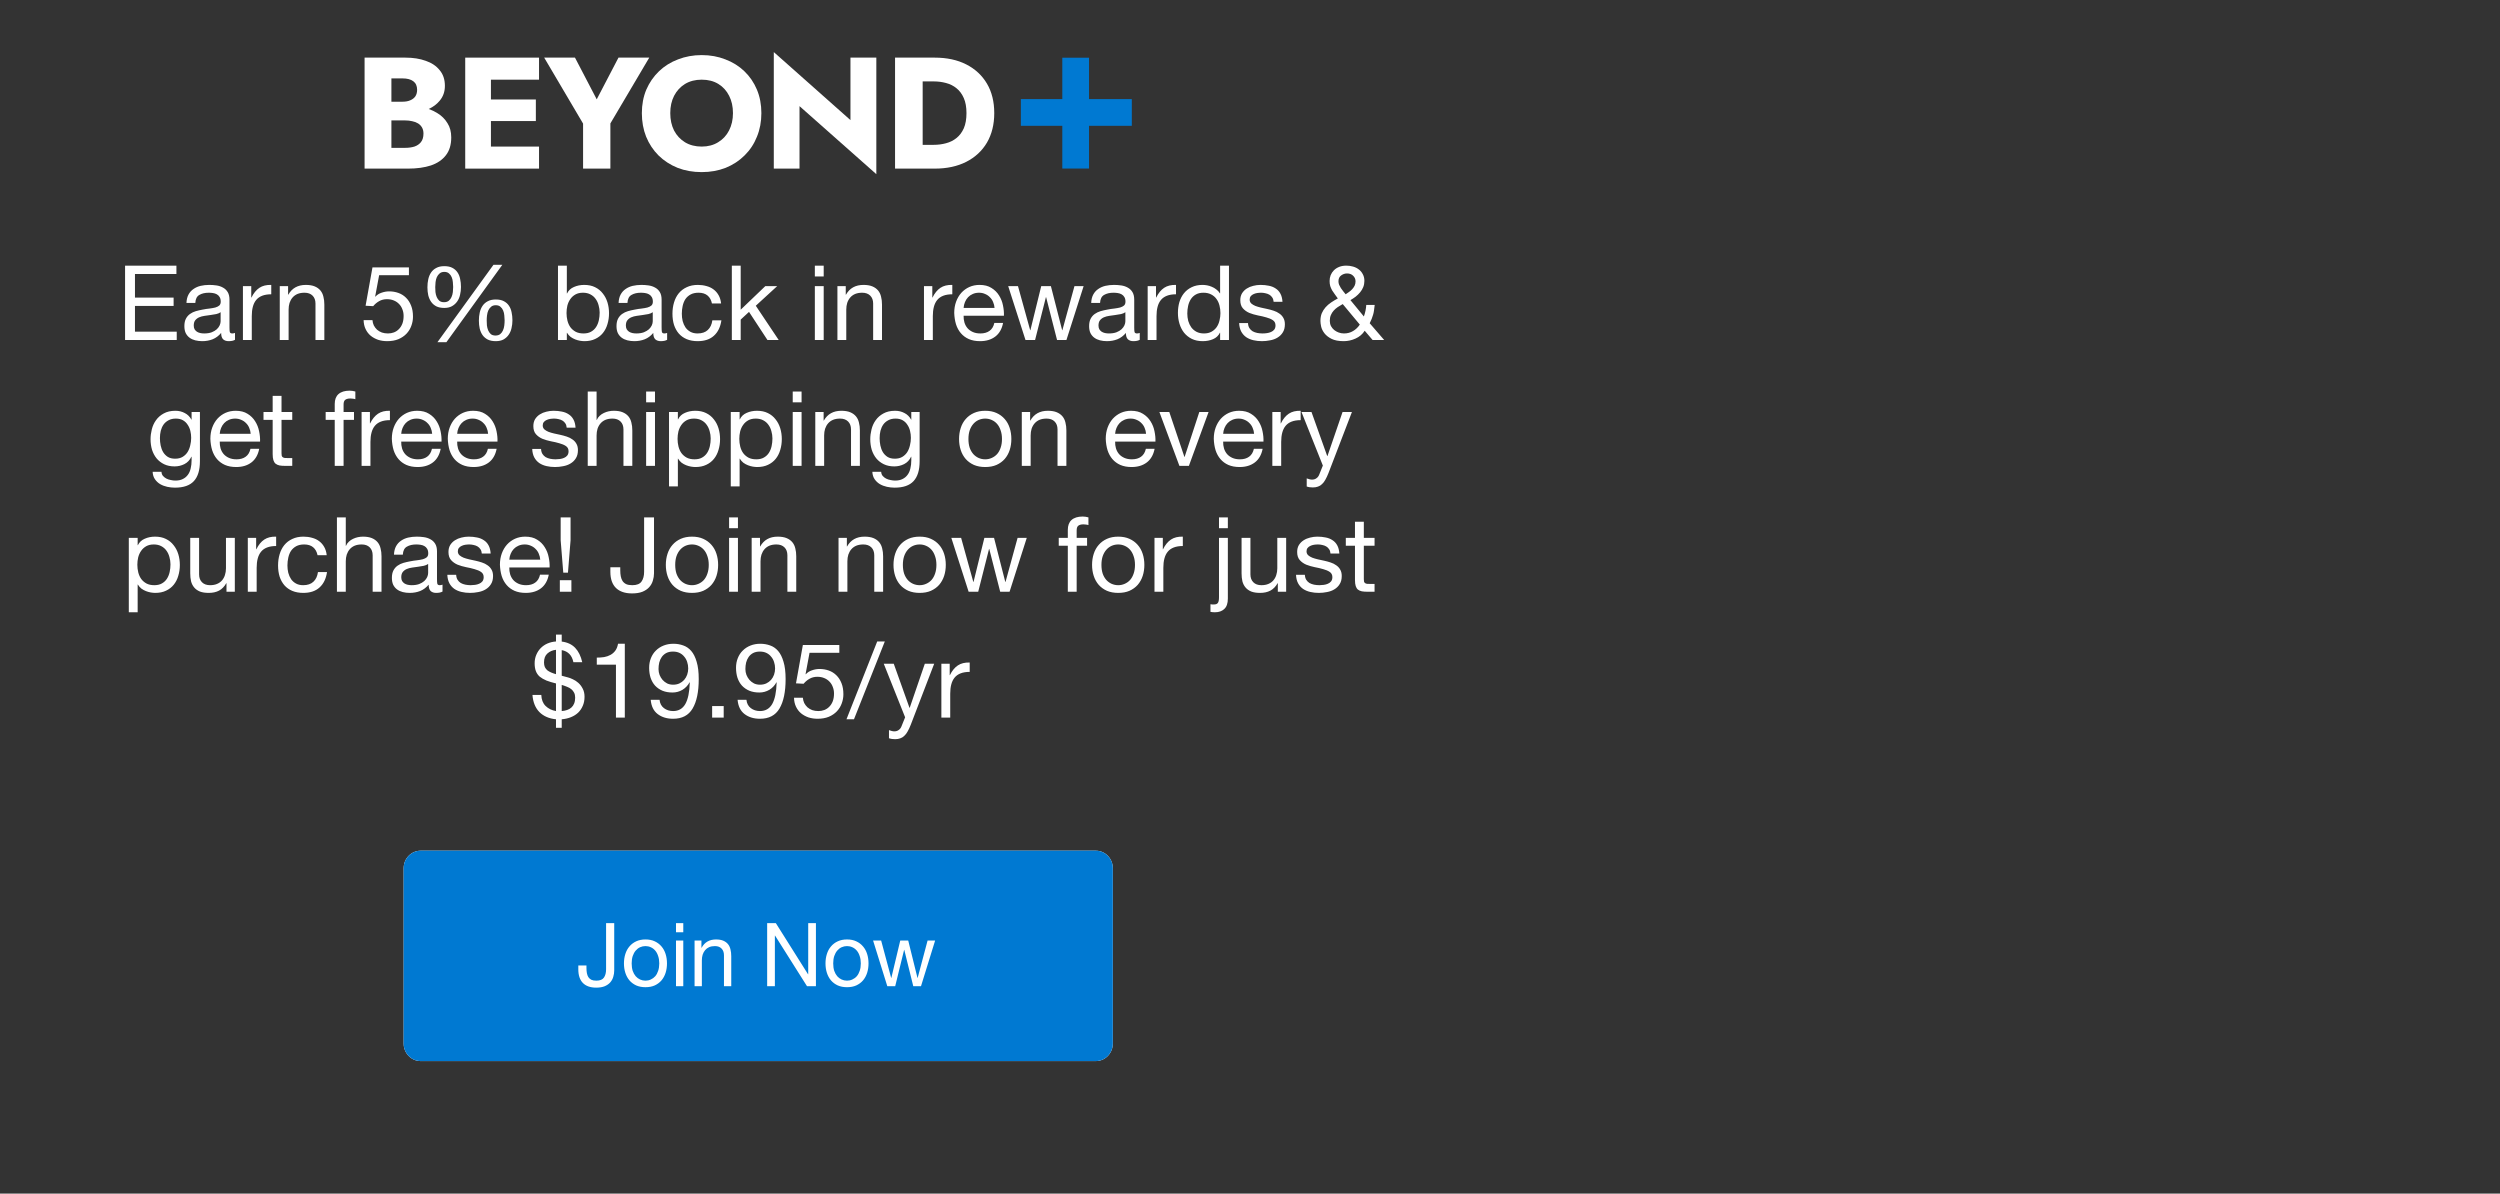
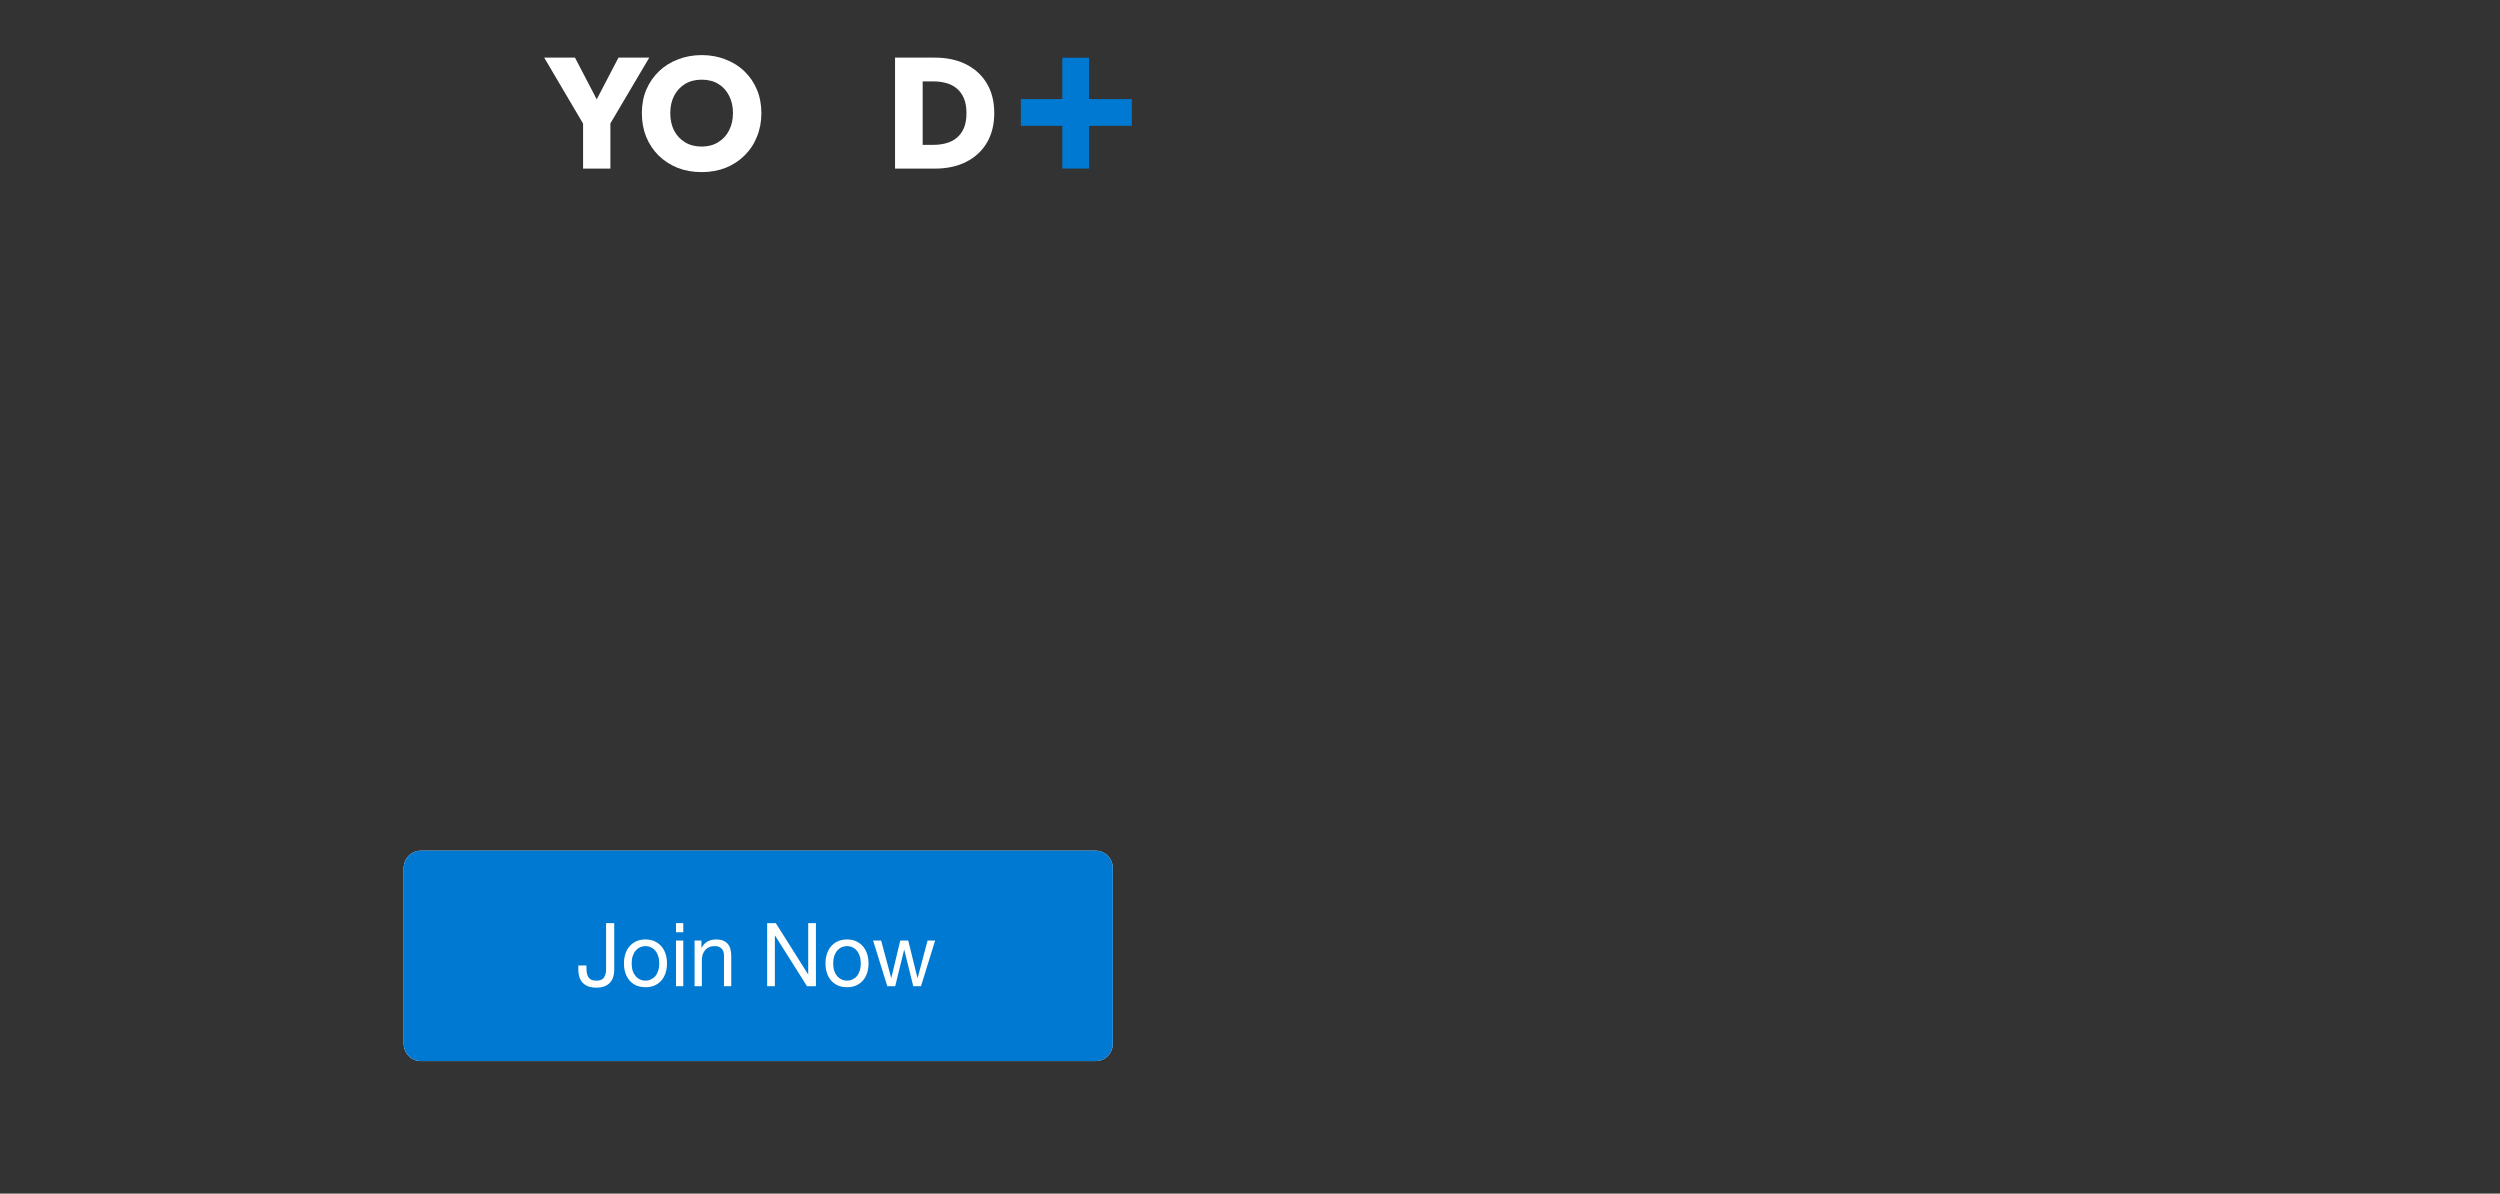
<svg xmlns="http://www.w3.org/2000/svg" width="576" height="275" viewBox="0 0 576 275" fill="none">
  <rect x="0" y="0" width="576" height="275" fill="#333333" stroke="none" />
-   <path d="M28.816 61.203H40.648V63.123H31.096V68.571H40V70.491H31.096V76.419H40.72V78.339H28.816V61.203ZM54.144 78.291C53.792 78.499 53.304 78.603 52.68 78.603C52.152 78.603 51.728 78.459 51.408 78.171C51.104 77.867 50.952 77.379 50.952 76.707C50.392 77.379 49.736 77.867 48.984 78.171C48.248 78.459 47.448 78.603 46.584 78.603C46.024 78.603 45.488 78.539 44.976 78.411C44.48 78.283 44.048 78.083 43.68 77.811C43.312 77.539 43.016 77.187 42.792 76.755C42.584 76.307 42.48 75.771 42.48 75.147C42.48 74.443 42.6 73.867 42.84 73.419C43.08 72.971 43.392 72.611 43.776 72.339C44.176 72.051 44.624 71.835 45.12 71.691C45.632 71.547 46.152 71.427 46.68 71.331C47.24 71.219 47.768 71.139 48.264 71.091C48.776 71.027 49.224 70.947 49.608 70.851C49.992 70.739 50.296 70.587 50.52 70.395C50.744 70.187 50.856 69.891 50.856 69.507C50.856 69.059 50.768 68.699 50.592 68.427C50.432 68.155 50.216 67.947 49.944 67.803C49.688 67.659 49.392 67.563 49.056 67.515C48.736 67.467 48.416 67.443 48.096 67.443C47.232 67.443 46.512 67.611 45.936 67.947C45.36 68.267 45.048 68.883 45 69.795H42.96C42.992 69.027 43.152 68.379 43.44 67.851C43.728 67.323 44.112 66.899 44.592 66.579C45.072 66.243 45.616 66.003 46.224 65.859C46.848 65.715 47.512 65.643 48.216 65.643C48.776 65.643 49.328 65.683 49.872 65.763C50.432 65.843 50.936 66.011 51.384 66.267C51.832 66.507 52.192 66.851 52.464 67.299C52.736 67.747 52.872 68.331 52.872 69.051V75.435C52.872 75.915 52.896 76.267 52.944 76.491C53.008 76.715 53.2 76.827 53.52 76.827C53.696 76.827 53.904 76.787 54.144 76.707V78.291ZM50.832 71.931C50.576 72.123 50.24 72.267 49.824 72.363C49.408 72.443 48.968 72.515 48.504 72.579C48.056 72.627 47.6 72.691 47.136 72.771C46.672 72.835 46.256 72.947 45.888 73.107C45.52 73.267 45.216 73.499 44.976 73.803C44.752 74.091 44.64 74.491 44.64 75.003C44.64 75.339 44.704 75.627 44.832 75.867C44.976 76.091 45.152 76.275 45.36 76.419C45.584 76.563 45.84 76.667 46.128 76.731C46.416 76.795 46.72 76.827 47.04 76.827C47.712 76.827 48.288 76.739 48.768 76.563C49.248 76.371 49.64 76.139 49.944 75.867C50.248 75.579 50.472 75.275 50.616 74.955C50.76 74.619 50.832 74.307 50.832 74.019V71.931ZM55.97 65.931H57.89V68.547H57.938C58.434 67.539 59.042 66.795 59.762 66.315C60.482 65.835 61.394 65.611 62.498 65.643V67.803C61.682 67.803 60.986 67.915 60.41 68.139C59.834 68.363 59.37 68.691 59.018 69.123C58.666 69.555 58.41 70.083 58.25 70.707C58.09 71.315 58.01 72.019 58.01 72.819V78.339H55.97V65.931ZM64.456 65.931H66.376V67.899H66.424C67.272 66.395 68.616 65.643 70.456 65.643C71.272 65.643 71.952 65.755 72.496 65.979C73.04 66.203 73.48 66.515 73.816 66.915C74.152 67.315 74.384 67.795 74.512 68.355C74.656 68.899 74.728 69.507 74.728 70.179V78.339H72.688V69.939C72.688 69.171 72.464 68.563 72.016 68.115C71.568 67.667 70.952 67.443 70.168 67.443C69.544 67.443 69 67.539 68.536 67.731C68.088 67.923 67.712 68.195 67.408 68.547C67.104 68.899 66.872 69.315 66.712 69.795C66.568 70.259 66.496 70.771 66.496 71.331V78.339H64.456V65.931ZM94.216 63.411H87.352L86.44 68.307L86.488 68.355C86.856 67.939 87.328 67.635 87.904 67.443C88.496 67.235 89.08 67.131 89.656 67.131C90.408 67.131 91.12 67.251 91.792 67.491C92.464 67.731 93.048 68.099 93.544 68.595C94.04 69.075 94.432 69.683 94.72 70.419C95.008 71.139 95.152 71.987 95.152 72.963C95.152 73.683 95.024 74.387 94.768 75.075C94.528 75.747 94.16 76.347 93.664 76.875C93.168 77.403 92.544 77.827 91.792 78.147C91.056 78.451 90.192 78.603 89.2 78.603C88.464 78.603 87.768 78.499 87.112 78.291C86.472 78.067 85.904 77.755 85.408 77.355C84.912 76.939 84.52 76.427 84.232 75.819C83.944 75.211 83.792 74.523 83.776 73.755H85.816C85.848 74.187 85.952 74.595 86.128 74.979C86.32 75.347 86.568 75.675 86.872 75.963C87.192 76.235 87.56 76.451 87.976 76.611C88.408 76.755 88.88 76.827 89.392 76.827C89.872 76.827 90.328 76.747 90.76 76.587C91.208 76.411 91.592 76.155 91.912 75.819C92.248 75.483 92.512 75.067 92.704 74.571C92.896 74.059 92.992 73.467 92.992 72.795C92.992 72.235 92.896 71.723 92.704 71.259C92.528 70.779 92.272 70.371 91.936 70.035C91.6 69.683 91.192 69.411 90.712 69.219C90.248 69.027 89.728 68.931 89.152 68.931C88.48 68.931 87.88 69.083 87.352 69.387C86.84 69.675 86.384 70.059 85.984 70.539L84.232 70.443L85.816 61.611H94.216V63.411ZM100.28 66.147C100.28 66.499 100.296 66.883 100.328 67.299C100.376 67.699 100.472 68.075 100.616 68.427C100.76 68.763 100.96 69.051 101.216 69.291C101.488 69.515 101.848 69.627 102.296 69.627C102.76 69.627 103.128 69.515 103.4 69.291C103.672 69.067 103.88 68.787 104.024 68.451C104.184 68.099 104.288 67.715 104.336 67.299C104.384 66.883 104.408 66.491 104.408 66.123C104.408 65.771 104.384 65.395 104.336 64.995C104.304 64.579 104.216 64.203 104.072 63.867C103.928 63.515 103.72 63.227 103.448 63.003C103.192 62.763 102.832 62.643 102.368 62.643C101.92 62.643 101.56 62.763 101.288 63.003C101.016 63.227 100.8 63.515 100.64 63.867C100.496 64.203 100.4 64.579 100.352 64.995C100.304 65.395 100.28 65.779 100.28 66.147ZM98.48 66.195C98.48 65.539 98.544 64.923 98.672 64.347C98.8 63.755 99.016 63.235 99.32 62.787C99.624 62.339 100.024 61.987 100.52 61.731C101.016 61.459 101.632 61.323 102.368 61.323C103.12 61.323 103.736 61.451 104.216 61.707C104.712 61.963 105.104 62.307 105.392 62.739C105.696 63.171 105.904 63.683 106.016 64.275C106.144 64.851 106.208 65.467 106.208 66.123C106.208 66.747 106.136 67.355 105.992 67.947C105.864 68.523 105.64 69.035 105.32 69.483C105.016 69.915 104.624 70.267 104.144 70.539C103.664 70.811 103.072 70.947 102.368 70.947C101.648 70.947 101.04 70.827 100.544 70.587C100.048 70.331 99.648 69.987 99.344 69.555C99.04 69.123 98.816 68.619 98.672 68.043C98.544 67.467 98.48 66.851 98.48 66.195ZM112.136 73.827C112.136 74.179 112.152 74.563 112.184 74.979C112.232 75.379 112.328 75.755 112.472 76.107C112.616 76.443 112.816 76.731 113.072 76.971C113.344 77.195 113.704 77.307 114.152 77.307C114.616 77.307 114.984 77.195 115.256 76.971C115.528 76.747 115.736 76.467 115.88 76.131C116.04 75.779 116.144 75.395 116.192 74.979C116.24 74.563 116.264 74.171 116.264 73.803C116.264 73.451 116.24 73.075 116.192 72.675C116.16 72.259 116.072 71.883 115.928 71.547C115.784 71.195 115.576 70.907 115.304 70.683C115.048 70.443 114.688 70.323 114.224 70.323C113.776 70.323 113.416 70.443 113.144 70.683C112.872 70.907 112.656 71.195 112.496 71.547C112.352 71.883 112.256 72.259 112.208 72.675C112.16 73.075 112.136 73.459 112.136 73.827ZM110.336 73.875C110.336 73.219 110.4 72.603 110.528 72.027C110.656 71.435 110.872 70.915 111.176 70.467C111.48 70.019 111.88 69.667 112.376 69.411C112.872 69.139 113.488 69.003 114.224 69.003C114.976 69.003 115.592 69.131 116.072 69.387C116.568 69.643 116.96 69.987 117.248 70.419C117.552 70.851 117.76 71.363 117.872 71.955C118 72.531 118.064 73.147 118.064 73.803C118.064 74.427 117.992 75.035 117.848 75.627C117.72 76.203 117.496 76.715 117.176 77.163C116.872 77.595 116.48 77.947 116 78.219C115.52 78.475 114.928 78.603 114.224 78.603C113.504 78.603 112.896 78.483 112.4 78.243C111.904 77.987 111.504 77.651 111.2 77.235C110.896 76.803 110.672 76.299 110.528 75.723C110.4 75.147 110.336 74.531 110.336 73.875ZM113.696 61.011H115.736L102.848 78.843H100.784L113.696 61.011ZM128.56 61.203H130.6V67.611H130.648C130.984 66.923 131.512 66.427 132.232 66.123C132.952 65.803 133.744 65.643 134.608 65.643C135.568 65.643 136.4 65.819 137.104 66.171C137.824 66.523 138.416 67.003 138.88 67.611C139.36 68.203 139.72 68.891 139.96 69.675C140.2 70.459 140.32 71.291 140.32 72.171C140.32 73.051 140.2 73.883 139.96 74.667C139.736 75.451 139.384 76.139 138.904 76.731C138.44 77.307 137.848 77.763 137.128 78.099C136.424 78.435 135.6 78.603 134.656 78.603C134.352 78.603 134.008 78.571 133.624 78.507C133.256 78.443 132.888 78.339 132.52 78.195C132.152 78.051 131.8 77.859 131.464 77.619C131.144 77.363 130.872 77.051 130.648 76.683H130.6V78.339H128.56V61.203ZM138.16 72.027C138.16 71.451 138.08 70.891 137.92 70.347C137.776 69.787 137.544 69.291 137.224 68.859C136.92 68.427 136.52 68.083 136.024 67.827C135.544 67.571 134.976 67.443 134.32 67.443C133.632 67.443 133.048 67.579 132.568 67.851C132.088 68.123 131.696 68.483 131.392 68.931C131.088 69.363 130.864 69.859 130.72 70.419C130.592 70.979 130.528 71.547 130.528 72.123C130.528 72.731 130.6 73.323 130.744 73.899C130.888 74.459 131.112 74.955 131.416 75.387C131.736 75.819 132.144 76.171 132.64 76.443C133.136 76.699 133.736 76.827 134.44 76.827C135.144 76.827 135.728 76.691 136.192 76.419C136.672 76.147 137.056 75.787 137.344 75.339C137.632 74.891 137.84 74.379 137.968 73.803C138.096 73.227 138.16 72.635 138.16 72.027ZM153.706 78.291C153.354 78.499 152.866 78.603 152.242 78.603C151.714 78.603 151.29 78.459 150.97 78.171C150.666 77.867 150.514 77.379 150.514 76.707C149.954 77.379 149.298 77.867 148.546 78.171C147.81 78.459 147.01 78.603 146.146 78.603C145.586 78.603 145.05 78.539 144.538 78.411C144.042 78.283 143.61 78.083 143.242 77.811C142.874 77.539 142.578 77.187 142.354 76.755C142.146 76.307 142.042 75.771 142.042 75.147C142.042 74.443 142.162 73.867 142.402 73.419C142.642 72.971 142.954 72.611 143.338 72.339C143.738 72.051 144.186 71.835 144.682 71.691C145.194 71.547 145.714 71.427 146.242 71.331C146.802 71.219 147.33 71.139 147.826 71.091C148.338 71.027 148.786 70.947 149.17 70.851C149.554 70.739 149.858 70.587 150.082 70.395C150.306 70.187 150.418 69.891 150.418 69.507C150.418 69.059 150.33 68.699 150.154 68.427C149.994 68.155 149.778 67.947 149.506 67.803C149.25 67.659 148.954 67.563 148.618 67.515C148.298 67.467 147.978 67.443 147.658 67.443C146.794 67.443 146.074 67.611 145.498 67.947C144.922 68.267 144.61 68.883 144.562 69.795H142.522C142.554 69.027 142.714 68.379 143.002 67.851C143.29 67.323 143.674 66.899 144.154 66.579C144.634 66.243 145.178 66.003 145.786 65.859C146.41 65.715 147.074 65.643 147.778 65.643C148.338 65.643 148.89 65.683 149.434 65.763C149.994 65.843 150.498 66.011 150.946 66.267C151.394 66.507 151.754 66.851 152.026 67.299C152.298 67.747 152.434 68.331 152.434 69.051V75.435C152.434 75.915 152.458 76.267 152.506 76.491C152.57 76.715 152.762 76.827 153.082 76.827C153.258 76.827 153.466 76.787 153.706 76.707V78.291ZM150.394 71.931C150.138 72.123 149.802 72.267 149.386 72.363C148.97 72.443 148.53 72.515 148.066 72.579C147.618 72.627 147.162 72.691 146.698 72.771C146.234 72.835 145.818 72.947 145.45 73.107C145.082 73.267 144.778 73.499 144.538 73.803C144.314 74.091 144.202 74.491 144.202 75.003C144.202 75.339 144.266 75.627 144.394 75.867C144.538 76.091 144.714 76.275 144.922 76.419C145.146 76.563 145.402 76.667 145.69 76.731C145.978 76.795 146.282 76.827 146.602 76.827C147.274 76.827 147.85 76.739 148.33 76.563C148.81 76.371 149.202 76.139 149.506 75.867C149.81 75.579 150.034 75.275 150.178 74.955C150.322 74.619 150.394 74.307 150.394 74.019V71.931ZM164.029 69.915C163.869 69.131 163.533 68.523 163.021 68.091C162.509 67.659 161.821 67.443 160.957 67.443C160.221 67.443 159.605 67.579 159.109 67.851C158.613 68.123 158.213 68.483 157.909 68.931C157.621 69.379 157.413 69.899 157.285 70.491C157.157 71.067 157.093 71.667 157.093 72.291C157.093 72.867 157.157 73.427 157.285 73.971C157.429 74.515 157.645 75.003 157.933 75.435C158.221 75.851 158.597 76.187 159.061 76.443C159.525 76.699 160.077 76.827 160.717 76.827C161.725 76.827 162.509 76.563 163.069 76.035C163.645 75.507 163.997 74.763 164.125 73.803H166.213C165.989 75.339 165.413 76.523 164.485 77.355C163.573 78.187 162.325 78.603 160.741 78.603C159.797 78.603 158.957 78.451 158.221 78.147C157.501 77.843 156.893 77.411 156.397 76.851C155.917 76.291 155.549 75.627 155.293 74.859C155.053 74.075 154.933 73.219 154.933 72.291C154.933 71.363 155.053 70.499 155.293 69.699C155.533 68.883 155.893 68.179 156.373 67.587C156.869 66.979 157.485 66.507 158.221 66.171C158.957 65.819 159.813 65.643 160.789 65.643C161.493 65.643 162.149 65.731 162.757 65.907C163.381 66.067 163.925 66.323 164.389 66.675C164.869 67.027 165.261 67.475 165.565 68.019C165.869 68.547 166.061 69.179 166.141 69.915H164.029ZM168.615 61.203H170.655V71.355L176.319 65.931H179.055L174.135 70.443L179.415 78.339H176.823L172.575 71.859L170.655 73.635V78.339H168.615V61.203ZM189.78 63.699H187.74V61.203H189.78V63.699ZM187.74 65.931H189.78V78.339H187.74V65.931ZM192.941 65.931H194.861V67.899H194.909C195.757 66.395 197.101 65.643 198.941 65.643C199.757 65.643 200.437 65.755 200.981 65.979C201.525 66.203 201.965 66.515 202.301 66.915C202.637 67.315 202.869 67.795 202.997 68.355C203.141 68.899 203.213 69.507 203.213 70.179V78.339H201.173V69.939C201.173 69.171 200.949 68.563 200.501 68.115C200.053 67.667 199.437 67.443 198.653 67.443C198.029 67.443 197.485 67.539 197.021 67.731C196.573 67.923 196.197 68.195 195.893 68.547C195.589 68.899 195.357 69.315 195.197 69.795C195.053 70.259 194.981 70.771 194.981 71.331V78.339H192.941V65.931ZM212.884 65.931H214.804V68.547H214.852C215.348 67.539 215.956 66.795 216.676 66.315C217.396 65.835 218.308 65.611 219.412 65.643V67.803C218.596 67.803 217.9 67.915 217.324 68.139C216.748 68.363 216.284 68.691 215.932 69.123C215.58 69.555 215.324 70.083 215.164 70.707C215.004 71.315 214.924 72.019 214.924 72.819V78.339H212.884V65.931ZM229.143 70.947C229.111 70.467 228.999 70.011 228.807 69.579C228.631 69.147 228.383 68.779 228.063 68.475C227.759 68.155 227.391 67.907 226.959 67.731C226.543 67.539 226.079 67.443 225.567 67.443C225.039 67.443 224.559 67.539 224.127 67.731C223.711 67.907 223.351 68.155 223.047 68.475C222.743 68.795 222.503 69.171 222.327 69.603C222.151 70.019 222.047 70.467 222.015 70.947H229.143ZM231.111 74.403C230.839 75.795 230.239 76.843 229.311 77.547C228.383 78.251 227.215 78.603 225.807 78.603C224.815 78.603 223.951 78.443 223.215 78.123C222.495 77.803 221.887 77.355 221.391 76.779C220.895 76.203 220.519 75.515 220.263 74.715C220.023 73.915 219.887 73.043 219.855 72.099C219.855 71.155 219.999 70.291 220.287 69.507C220.575 68.723 220.975 68.043 221.487 67.467C222.015 66.891 222.631 66.443 223.335 66.123C224.055 65.803 224.839 65.643 225.687 65.643C226.791 65.643 227.703 65.875 228.423 66.339C229.159 66.787 229.743 67.363 230.175 68.067C230.623 68.771 230.927 69.539 231.087 70.371C231.263 71.203 231.335 71.995 231.303 72.747H222.015C221.999 73.291 222.063 73.811 222.207 74.307C222.351 74.787 222.583 75.219 222.903 75.603C223.223 75.971 223.631 76.267 224.127 76.491C224.623 76.715 225.207 76.827 225.879 76.827C226.743 76.827 227.447 76.627 227.991 76.227C228.551 75.827 228.919 75.219 229.095 74.403H231.111ZM245.705 78.339H243.545L241.025 68.475H240.977L238.481 78.339H236.273L232.289 65.931H234.545L237.353 76.083H237.401L239.897 65.931H242.129L244.721 76.083H244.769L247.553 65.931H249.665L245.705 78.339ZM262.597 78.291C262.245 78.499 261.757 78.603 261.133 78.603C260.605 78.603 260.181 78.459 259.861 78.171C259.557 77.867 259.405 77.379 259.405 76.707C258.845 77.379 258.189 77.867 257.437 78.171C256.701 78.459 255.901 78.603 255.037 78.603C254.477 78.603 253.941 78.539 253.429 78.411C252.933 78.283 252.501 78.083 252.133 77.811C251.765 77.539 251.469 77.187 251.245 76.755C251.037 76.307 250.933 75.771 250.933 75.147C250.933 74.443 251.053 73.867 251.293 73.419C251.533 72.971 251.845 72.611 252.229 72.339C252.629 72.051 253.077 71.835 253.573 71.691C254.085 71.547 254.605 71.427 255.133 71.331C255.693 71.219 256.221 71.139 256.717 71.091C257.229 71.027 257.677 70.947 258.061 70.851C258.445 70.739 258.749 70.587 258.973 70.395C259.197 70.187 259.309 69.891 259.309 69.507C259.309 69.059 259.221 68.699 259.045 68.427C258.885 68.155 258.669 67.947 258.397 67.803C258.141 67.659 257.845 67.563 257.509 67.515C257.189 67.467 256.869 67.443 256.549 67.443C255.685 67.443 254.965 67.611 254.389 67.947C253.813 68.267 253.501 68.883 253.453 69.795H251.413C251.445 69.027 251.605 68.379 251.893 67.851C252.181 67.323 252.565 66.899 253.045 66.579C253.525 66.243 254.069 66.003 254.677 65.859C255.301 65.715 255.965 65.643 256.669 65.643C257.229 65.643 257.781 65.683 258.325 65.763C258.885 65.843 259.389 66.011 259.837 66.267C260.285 66.507 260.645 66.851 260.917 67.299C261.189 67.747 261.325 68.331 261.325 69.051V75.435C261.325 75.915 261.349 76.267 261.397 76.491C261.461 76.715 261.653 76.827 261.973 76.827C262.149 76.827 262.357 76.787 262.597 76.707V78.291ZM259.285 71.931C259.029 72.123 258.693 72.267 258.277 72.363C257.861 72.443 257.421 72.515 256.957 72.579C256.509 72.627 256.053 72.691 255.589 72.771C255.125 72.835 254.709 72.947 254.341 73.107C253.973 73.267 253.669 73.499 253.429 73.803C253.205 74.091 253.093 74.491 253.093 75.003C253.093 75.339 253.157 75.627 253.285 75.867C253.429 76.091 253.605 76.275 253.813 76.419C254.037 76.563 254.293 76.667 254.581 76.731C254.869 76.795 255.173 76.827 255.493 76.827C256.165 76.827 256.741 76.739 257.221 76.563C257.701 76.371 258.093 76.139 258.397 75.867C258.701 75.579 258.925 75.275 259.069 74.955C259.213 74.619 259.285 74.307 259.285 74.019V71.931ZM264.423 65.931H266.343V68.547H266.391C266.887 67.539 267.495 66.795 268.215 66.315C268.935 65.835 269.847 65.611 270.951 65.643V67.803C270.135 67.803 269.439 67.915 268.863 68.139C268.287 68.363 267.823 68.691 267.471 69.123C267.119 69.555 266.863 70.083 266.703 70.707C266.543 71.315 266.463 72.019 266.463 72.819V78.339H264.423V65.931ZM273.554 72.243C273.554 72.819 273.626 73.387 273.77 73.947C273.93 74.491 274.162 74.979 274.466 75.411C274.786 75.843 275.186 76.187 275.666 76.443C276.162 76.699 276.738 76.827 277.394 76.827C278.082 76.827 278.666 76.691 279.146 76.419C279.626 76.147 280.018 75.795 280.322 75.363C280.626 74.915 280.842 74.411 280.97 73.851C281.114 73.291 281.186 72.723 281.186 72.147C281.186 71.539 281.114 70.955 280.97 70.395C280.826 69.819 280.594 69.315 280.274 68.883C279.97 68.451 279.57 68.107 279.074 67.851C278.578 67.579 277.978 67.443 277.274 67.443C276.586 67.443 276.002 67.579 275.522 67.851C275.042 68.123 274.658 68.483 274.37 68.931C274.082 69.379 273.874 69.891 273.746 70.467C273.618 71.043 273.554 71.635 273.554 72.243ZM283.154 78.339H281.114V76.659H281.066C280.73 77.347 280.202 77.843 279.482 78.147C278.762 78.451 277.97 78.603 277.106 78.603C276.146 78.603 275.306 78.427 274.586 78.075C273.882 77.723 273.29 77.251 272.81 76.659C272.346 76.067 271.994 75.379 271.754 74.595C271.514 73.811 271.394 72.979 271.394 72.099C271.394 71.219 271.506 70.387 271.73 69.603C271.97 68.819 272.322 68.139 272.786 67.563C273.266 66.971 273.858 66.507 274.562 66.171C275.282 65.819 276.114 65.643 277.058 65.643C277.378 65.643 277.722 65.675 278.09 65.739C278.458 65.803 278.826 65.915 279.194 66.075C279.562 66.219 279.906 66.419 280.226 66.675C280.562 66.915 280.842 67.219 281.066 67.587H281.114V61.203H283.154V78.339ZM287.54 74.427C287.556 74.875 287.66 75.259 287.852 75.579C288.044 75.883 288.292 76.131 288.596 76.323C288.916 76.499 289.268 76.627 289.652 76.707C290.052 76.787 290.46 76.827 290.876 76.827C291.196 76.827 291.532 76.803 291.884 76.755C292.236 76.707 292.556 76.619 292.844 76.491C293.148 76.363 293.396 76.179 293.588 75.939C293.78 75.683 293.876 75.363 293.876 74.979C293.876 74.451 293.676 74.051 293.276 73.779C292.876 73.507 292.372 73.291 291.764 73.131C291.172 72.955 290.524 72.803 289.82 72.675C289.116 72.531 288.46 72.339 287.852 72.099C287.26 71.843 286.764 71.491 286.364 71.043C285.964 70.595 285.764 69.971 285.764 69.171C285.764 68.547 285.9 68.011 286.172 67.563C286.46 67.115 286.82 66.755 287.252 66.483C287.7 66.195 288.196 65.987 288.74 65.859C289.3 65.715 289.852 65.643 290.396 65.643C291.1 65.643 291.748 65.707 292.34 65.835C292.932 65.947 293.452 66.155 293.9 66.459C294.364 66.747 294.732 67.147 295.004 67.659C295.276 68.155 295.436 68.779 295.484 69.531H293.444C293.412 69.131 293.308 68.803 293.132 68.547C292.956 68.275 292.732 68.059 292.46 67.899C292.188 67.739 291.884 67.627 291.548 67.563C291.228 67.483 290.9 67.443 290.564 67.443C290.26 67.443 289.948 67.467 289.628 67.515C289.324 67.563 289.044 67.651 288.788 67.779C288.532 67.891 288.324 68.051 288.164 68.259C288.004 68.451 287.924 68.707 287.924 69.027C287.924 69.379 288.044 69.675 288.284 69.915C288.54 70.139 288.86 70.331 289.244 70.491C289.628 70.635 290.06 70.763 290.54 70.875C291.02 70.971 291.5 71.075 291.98 71.187C292.492 71.299 292.988 71.435 293.468 71.595C293.964 71.755 294.396 71.971 294.764 72.243C295.148 72.499 295.452 72.827 295.676 73.227C295.916 73.627 296.036 74.123 296.036 74.715C296.036 75.467 295.876 76.091 295.556 76.587C295.252 77.083 294.844 77.483 294.332 77.787C293.836 78.091 293.268 78.299 292.628 78.411C292.004 78.539 291.38 78.603 290.756 78.603C290.068 78.603 289.412 78.531 288.788 78.387C288.164 78.243 287.612 78.011 287.132 77.691C286.652 77.355 286.268 76.923 285.98 76.395C285.692 75.851 285.532 75.195 285.5 74.427H287.54ZM310.036 67.803C310.276 67.643 310.532 67.467 310.804 67.275C311.076 67.083 311.324 66.867 311.548 66.627C311.772 66.387 311.956 66.123 312.1 65.835C312.244 65.531 312.316 65.195 312.316 64.827C312.316 64.331 312.14 63.907 311.788 63.555C311.436 63.187 310.956 63.003 310.348 63.003C309.868 63.003 309.42 63.155 309.004 63.459C308.588 63.747 308.38 64.203 308.38 64.827C308.38 65.083 308.428 65.339 308.524 65.595C308.636 65.851 308.772 66.107 308.932 66.363C309.092 66.603 309.268 66.843 309.46 67.083C309.652 67.323 309.844 67.563 310.036 67.803ZM314.428 76.203C313.916 77.003 313.212 77.603 312.316 78.003C311.436 78.403 310.524 78.603 309.58 78.603C308.428 78.603 307.5 78.427 306.796 78.075C306.092 77.723 305.548 77.299 305.164 76.803C304.78 76.307 304.524 75.795 304.396 75.267C304.284 74.739 304.228 74.299 304.228 73.947C304.228 73.275 304.332 72.683 304.54 72.171C304.764 71.659 305.052 71.203 305.404 70.803C305.772 70.387 306.196 70.019 306.676 69.699C307.172 69.363 307.692 69.051 308.236 68.763C307.996 68.427 307.764 68.107 307.54 67.803C307.316 67.499 307.108 67.195 306.916 66.891C306.74 66.571 306.596 66.243 306.484 65.907C306.388 65.555 306.34 65.163 306.34 64.731C306.34 64.267 306.42 63.827 306.58 63.411C306.756 62.979 307.004 62.603 307.324 62.283C307.66 61.947 308.068 61.683 308.548 61.491C309.028 61.299 309.58 61.203 310.204 61.203C310.732 61.203 311.244 61.275 311.74 61.419C312.252 61.563 312.7 61.787 313.084 62.091C313.468 62.379 313.772 62.747 313.996 63.195C314.236 63.627 314.356 64.131 314.356 64.707C314.356 65.219 314.268 65.699 314.092 66.147C313.916 66.579 313.676 66.979 313.372 67.347C313.068 67.715 312.724 68.051 312.34 68.355C311.956 68.643 311.556 68.907 311.14 69.147L314.236 72.915C314.556 72.019 314.74 71.131 314.788 70.251H316.732C316.684 70.763 316.628 71.203 316.564 71.571C316.516 71.923 316.444 72.251 316.348 72.555C316.268 72.859 316.164 73.163 316.036 73.467C315.908 73.755 315.756 74.091 315.58 74.475L318.916 78.339H316.252L314.428 76.203ZM309.364 70.059C308.964 70.283 308.58 70.515 308.212 70.755C307.86 70.995 307.548 71.267 307.276 71.571C307.004 71.875 306.788 72.219 306.628 72.603C306.468 72.971 306.388 73.411 306.388 73.923C306.388 74.355 306.476 74.755 306.652 75.123C306.844 75.475 307.092 75.779 307.396 76.035C307.7 76.275 308.044 76.467 308.428 76.611C308.828 76.755 309.236 76.827 309.652 76.827C310.436 76.827 311.132 76.643 311.74 76.275C312.364 75.907 312.884 75.411 313.3 74.787L309.364 70.059ZM46.063 106.283C46.063 108.315 45.599 109.835 44.671 110.843C43.743 111.851 42.287 112.355 40.303 112.355C39.727 112.355 39.135 112.291 38.527 112.163C37.935 112.035 37.391 111.827 36.895 111.539C36.415 111.251 36.015 110.875 35.695 110.411C35.375 109.947 35.199 109.379 35.167 108.707H37.207C37.223 109.075 37.335 109.387 37.543 109.643C37.767 109.899 38.031 110.107 38.335 110.267C38.655 110.427 38.999 110.539 39.367 110.603C39.735 110.683 40.087 110.723 40.423 110.723C41.095 110.723 41.663 110.603 42.127 110.363C42.591 110.139 42.975 109.819 43.279 109.403C43.583 109.003 43.799 108.515 43.927 107.939C44.071 107.363 44.143 106.731 44.143 106.043V105.227H44.095C43.743 105.995 43.207 106.563 42.487 106.931C41.783 107.283 41.031 107.459 40.231 107.459C39.303 107.459 38.495 107.291 37.807 106.955C37.119 106.619 36.543 106.171 36.079 105.611C35.615 105.035 35.263 104.371 35.023 103.619C34.799 102.851 34.687 102.043 34.687 101.195C34.687 100.459 34.783 99.707 34.975 98.939C35.167 98.155 35.487 97.451 35.935 96.827C36.383 96.187 36.975 95.667 37.711 95.267C38.447 94.851 39.351 94.643 40.423 94.643C41.207 94.643 41.927 94.819 42.583 95.171C43.239 95.507 43.751 96.019 44.119 96.707H44.143V94.931H46.063V106.283ZM40.351 105.683C41.023 105.683 41.591 105.547 42.055 105.275C42.535 104.987 42.919 104.619 43.207 104.171C43.495 103.707 43.703 103.187 43.831 102.611C43.975 102.035 44.047 101.459 44.047 100.883C44.047 100.339 43.983 99.803 43.855 99.275C43.727 98.747 43.519 98.275 43.231 97.859C42.959 97.427 42.599 97.083 42.151 96.827C41.703 96.571 41.159 96.443 40.519 96.443C39.863 96.443 39.303 96.571 38.839 96.827C38.375 97.067 37.991 97.395 37.687 97.811C37.399 98.227 37.183 98.707 37.039 99.251C36.911 99.795 36.847 100.363 36.847 100.955C36.847 101.515 36.903 102.075 37.015 102.635C37.127 103.195 37.319 103.707 37.591 104.171C37.863 104.619 38.223 104.987 38.671 105.275C39.119 105.547 39.679 105.683 40.351 105.683ZM57.756 99.947C57.724 99.467 57.612 99.011 57.42 98.579C57.244 98.147 56.996 97.779 56.676 97.475C56.372 97.155 56.004 96.907 55.572 96.731C55.156 96.539 54.692 96.443 54.18 96.443C53.652 96.443 53.172 96.539 52.74 96.731C52.324 96.907 51.964 97.155 51.66 97.475C51.356 97.795 51.116 98.171 50.94 98.603C50.764 99.019 50.66 99.467 50.628 99.947H57.756ZM59.724 103.403C59.452 104.795 58.852 105.843 57.924 106.547C56.996 107.251 55.828 107.603 54.42 107.603C53.428 107.603 52.564 107.443 51.828 107.123C51.108 106.803 50.5 106.355 50.004 105.779C49.508 105.203 49.132 104.515 48.876 103.715C48.636 102.915 48.5 102.043 48.468 101.099C48.468 100.155 48.612 99.291 48.9 98.507C49.188 97.723 49.588 97.043 50.1 96.467C50.628 95.891 51.244 95.443 51.948 95.123C52.668 94.803 53.452 94.643 54.3 94.643C55.404 94.643 56.316 94.875 57.036 95.339C57.772 95.787 58.356 96.363 58.788 97.067C59.236 97.771 59.54 98.539 59.7 99.371C59.876 100.203 59.948 100.995 59.916 101.747H50.628C50.612 102.291 50.676 102.811 50.82 103.307C50.964 103.787 51.196 104.219 51.516 104.603C51.836 104.971 52.244 105.267 52.74 105.491C53.236 105.715 53.82 105.827 54.492 105.827C55.356 105.827 56.06 105.627 56.604 105.227C57.164 104.827 57.532 104.219 57.708 103.403H59.724ZM64.862 94.931H67.335V96.731H64.862V104.435C64.862 104.675 64.879 104.867 64.91 105.011C64.959 105.155 65.038 105.267 65.15 105.347C65.263 105.427 65.415 105.483 65.606 105.515C65.814 105.531 66.079 105.539 66.398 105.539H67.335V107.339H65.775C65.246 107.339 64.79 107.307 64.406 107.243C64.038 107.163 63.734 107.027 63.495 106.835C63.27 106.643 63.102 106.371 62.99 106.019C62.879 105.667 62.822 105.203 62.822 104.627V96.731H60.711V94.931H62.822V91.211H64.862V94.931ZM77.121 96.731H75.032V94.931H77.121V93.083C77.121 92.075 77.409 91.315 77.984 90.803C78.576 90.275 79.433 90.011 80.552 90.011C80.745 90.011 80.96 90.027 81.201 90.059C81.457 90.091 81.68 90.139 81.873 90.203V91.979C81.697 91.915 81.504 91.875 81.296 91.859C81.088 91.827 80.897 91.811 80.721 91.811C80.225 91.811 79.841 91.907 79.569 92.099C79.296 92.291 79.16 92.659 79.16 93.203V94.931H81.561V96.731H79.16V107.339H77.121V96.731ZM83.31 94.931H85.23V97.547H85.278C85.774 96.539 86.382 95.795 87.102 95.315C87.822 94.835 88.734 94.611 89.838 94.643V96.803C89.022 96.803 88.326 96.915 87.75 97.139C87.174 97.363 86.71 97.691 86.358 98.123C86.006 98.555 85.75 99.083 85.59 99.707C85.43 100.315 85.35 101.019 85.35 101.819V107.339H83.31V94.931ZM99.568 99.947C99.536 99.467 99.424 99.011 99.232 98.579C99.056 98.147 98.808 97.779 98.488 97.475C98.184 97.155 97.816 96.907 97.384 96.731C96.968 96.539 96.504 96.443 95.992 96.443C95.464 96.443 94.984 96.539 94.552 96.731C94.136 96.907 93.776 97.155 93.472 97.475C93.168 97.795 92.928 98.171 92.752 98.603C92.576 99.019 92.472 99.467 92.44 99.947H99.568ZM101.536 103.403C101.264 104.795 100.664 105.843 99.736 106.547C98.808 107.251 97.64 107.603 96.232 107.603C95.24 107.603 94.376 107.443 93.64 107.123C92.92 106.803 92.312 106.355 91.816 105.779C91.32 105.203 90.944 104.515 90.688 103.715C90.448 102.915 90.312 102.043 90.28 101.099C90.28 100.155 90.424 99.291 90.712 98.507C91 97.723 91.4 97.043 91.912 96.467C92.44 95.891 93.056 95.443 93.76 95.123C94.48 94.803 95.264 94.643 96.112 94.643C97.216 94.643 98.128 94.875 98.848 95.339C99.584 95.787 100.168 96.363 100.6 97.067C101.048 97.771 101.352 98.539 101.512 99.371C101.688 100.203 101.76 100.995 101.728 101.747H92.44C92.424 102.291 92.488 102.811 92.632 103.307C92.776 103.787 93.008 104.219 93.328 104.603C93.648 104.971 94.056 105.267 94.552 105.491C95.048 105.715 95.632 105.827 96.304 105.827C97.168 105.827 97.872 105.627 98.416 105.227C98.976 104.827 99.344 104.219 99.52 103.403H101.536ZM112.459 99.947C112.427 99.467 112.315 99.011 112.123 98.579C111.947 98.147 111.699 97.779 111.379 97.475C111.075 97.155 110.707 96.907 110.275 96.731C109.859 96.539 109.395 96.443 108.883 96.443C108.355 96.443 107.875 96.539 107.443 96.731C107.027 96.907 106.667 97.155 106.363 97.475C106.059 97.795 105.819 98.171 105.643 98.603C105.467 99.019 105.363 99.467 105.331 99.947H112.459ZM114.427 103.403C114.155 104.795 113.555 105.843 112.627 106.547C111.699 107.251 110.531 107.603 109.123 107.603C108.131 107.603 107.267 107.443 106.531 107.123C105.811 106.803 105.203 106.355 104.707 105.779C104.211 105.203 103.835 104.515 103.579 103.715C103.339 102.915 103.203 102.043 103.171 101.099C103.171 100.155 103.315 99.291 103.603 98.507C103.891 97.723 104.291 97.043 104.803 96.467C105.331 95.891 105.947 95.443 106.651 95.123C107.371 94.803 108.155 94.643 109.003 94.643C110.107 94.643 111.019 94.875 111.739 95.339C112.475 95.787 113.059 96.363 113.491 97.067C113.939 97.771 114.243 98.539 114.403 99.371C114.579 100.203 114.651 100.995 114.619 101.747H105.331C105.315 102.291 105.379 102.811 105.523 103.307C105.667 103.787 105.899 104.219 106.219 104.603C106.539 104.971 106.947 105.267 107.443 105.491C107.939 105.715 108.523 105.827 109.195 105.827C110.059 105.827 110.763 105.627 111.307 105.227C111.867 104.827 112.235 104.219 112.411 103.403H114.427ZM124.661 103.427C124.677 103.875 124.781 104.259 124.973 104.579C125.165 104.883 125.413 105.131 125.717 105.323C126.037 105.499 126.389 105.627 126.773 105.707C127.173 105.787 127.581 105.827 127.997 105.827C128.317 105.827 128.653 105.803 129.005 105.755C129.357 105.707 129.677 105.619 129.965 105.491C130.269 105.363 130.517 105.179 130.709 104.939C130.901 104.683 130.997 104.363 130.997 103.979C130.997 103.451 130.797 103.051 130.397 102.779C129.997 102.507 129.493 102.291 128.885 102.131C128.293 101.955 127.645 101.803 126.941 101.675C126.237 101.531 125.581 101.339 124.973 101.099C124.381 100.843 123.885 100.491 123.485 100.043C123.085 99.595 122.885 98.971 122.885 98.171C122.885 97.547 123.021 97.011 123.293 96.563C123.581 96.115 123.941 95.755 124.373 95.483C124.821 95.195 125.317 94.987 125.861 94.859C126.421 94.715 126.973 94.643 127.517 94.643C128.221 94.643 128.869 94.707 129.461 94.835C130.053 94.947 130.573 95.155 131.021 95.459C131.485 95.747 131.853 96.147 132.125 96.659C132.397 97.155 132.557 97.779 132.605 98.531H130.565C130.533 98.131 130.429 97.803 130.253 97.547C130.077 97.275 129.853 97.059 129.581 96.899C129.309 96.739 129.005 96.627 128.669 96.563C128.349 96.483 128.021 96.443 127.685 96.443C127.381 96.443 127.069 96.467 126.749 96.515C126.445 96.563 126.165 96.651 125.909 96.779C125.653 96.891 125.445 97.051 125.285 97.259C125.125 97.451 125.045 97.707 125.045 98.027C125.045 98.379 125.165 98.675 125.405 98.915C125.661 99.139 125.981 99.331 126.365 99.491C126.749 99.635 127.181 99.763 127.661 99.875C128.141 99.971 128.621 100.075 129.101 100.187C129.613 100.299 130.109 100.435 130.589 100.595C131.085 100.755 131.517 100.971 131.885 101.243C132.269 101.499 132.573 101.827 132.797 102.227C133.037 102.627 133.157 103.123 133.157 103.715C133.157 104.467 132.997 105.091 132.677 105.587C132.373 106.083 131.965 106.483 131.453 106.787C130.957 107.091 130.389 107.299 129.749 107.411C129.125 107.539 128.501 107.603 127.877 107.603C127.189 107.603 126.533 107.531 125.909 107.387C125.285 107.243 124.733 107.011 124.253 106.691C123.773 106.355 123.389 105.923 123.101 105.395C122.813 104.851 122.653 104.195 122.621 103.427H124.661ZM135.413 90.203H137.453V96.755H137.501C137.661 96.371 137.885 96.051 138.173 95.795C138.461 95.523 138.781 95.307 139.133 95.147C139.501 94.971 139.877 94.843 140.261 94.763C140.661 94.683 141.045 94.643 141.413 94.643C142.229 94.643 142.909 94.755 143.453 94.979C143.997 95.203 144.437 95.515 144.773 95.915C145.109 96.315 145.341 96.795 145.469 97.355C145.613 97.899 145.685 98.507 145.685 99.179V107.339H143.645V98.939C143.645 98.171 143.421 97.563 142.973 97.115C142.525 96.667 141.909 96.443 141.125 96.443C140.501 96.443 139.957 96.539 139.493 96.731C139.045 96.923 138.669 97.195 138.365 97.547C138.061 97.899 137.829 98.315 137.669 98.795C137.525 99.259 137.453 99.771 137.453 100.331V107.339H135.413V90.203ZM150.909 92.699H148.869V90.203H150.909V92.699ZM148.869 94.931H150.909V107.339H148.869V94.931ZM154.142 94.931H156.182V96.611H156.23C156.566 95.923 157.094 95.427 157.814 95.123C158.534 94.803 159.326 94.643 160.19 94.643C161.15 94.643 161.982 94.819 162.686 95.171C163.406 95.523 163.998 96.003 164.462 96.611C164.942 97.203 165.302 97.891 165.542 98.675C165.782 99.459 165.902 100.291 165.902 101.171C165.902 102.051 165.782 102.883 165.542 103.667C165.318 104.451 164.966 105.139 164.486 105.731C164.022 106.307 163.43 106.763 162.71 107.099C162.006 107.435 161.182 107.603 160.238 107.603C159.934 107.603 159.59 107.571 159.206 107.507C158.838 107.443 158.47 107.339 158.102 107.195C157.734 107.051 157.382 106.859 157.046 106.619C156.726 106.363 156.454 106.051 156.23 105.683H156.182V112.067H154.142V94.931ZM163.742 101.027C163.742 100.451 163.662 99.891 163.502 99.347C163.358 98.787 163.126 98.291 162.806 97.859C162.502 97.427 162.102 97.083 161.606 96.827C161.126 96.571 160.558 96.443 159.902 96.443C159.214 96.443 158.63 96.579 158.15 96.851C157.67 97.123 157.278 97.483 156.974 97.931C156.67 98.363 156.446 98.859 156.302 99.419C156.174 99.979 156.11 100.547 156.11 101.123C156.11 101.731 156.182 102.323 156.326 102.899C156.47 103.459 156.694 103.955 156.998 104.387C157.318 104.819 157.726 105.171 158.222 105.443C158.718 105.699 159.318 105.827 160.022 105.827C160.726 105.827 161.31 105.691 161.774 105.419C162.254 105.147 162.638 104.787 162.926 104.339C163.214 103.891 163.422 103.379 163.55 102.803C163.678 102.227 163.742 101.635 163.742 101.027ZM168.368 94.931H170.408V96.611H170.456C170.792 95.923 171.32 95.427 172.04 95.123C172.76 94.803 173.552 94.643 174.416 94.643C175.376 94.643 176.208 94.819 176.912 95.171C177.632 95.523 178.224 96.003 178.688 96.611C179.168 97.203 179.528 97.891 179.768 98.675C180.008 99.459 180.128 100.291 180.128 101.171C180.128 102.051 180.008 102.883 179.768 103.667C179.544 104.451 179.192 105.139 178.712 105.731C178.248 106.307 177.656 106.763 176.936 107.099C176.232 107.435 175.408 107.603 174.464 107.603C174.16 107.603 173.816 107.571 173.432 107.507C173.064 107.443 172.696 107.339 172.328 107.195C171.96 107.051 171.608 106.859 171.272 106.619C170.952 106.363 170.68 106.051 170.456 105.683H170.408V112.067H168.368V94.931ZM177.968 101.027C177.968 100.451 177.888 99.891 177.728 99.347C177.584 98.787 177.352 98.291 177.032 97.859C176.728 97.427 176.328 97.083 175.832 96.827C175.352 96.571 174.784 96.443 174.128 96.443C173.44 96.443 172.856 96.579 172.376 96.851C171.896 97.123 171.504 97.483 171.2 97.931C170.896 98.363 170.672 98.859 170.528 99.419C170.4 99.979 170.336 100.547 170.336 101.123C170.336 101.731 170.408 102.323 170.552 102.899C170.696 103.459 170.92 103.955 171.224 104.387C171.544 104.819 171.952 105.171 172.448 105.443C172.944 105.699 173.544 105.827 174.248 105.827C174.952 105.827 175.536 105.691 176 105.419C176.48 105.147 176.864 104.787 177.152 104.339C177.44 103.891 177.648 103.379 177.776 102.803C177.904 102.227 177.968 101.635 177.968 101.027ZM184.683 92.699H182.643V90.203H184.683V92.699ZM182.643 94.931H184.683V107.339H182.643V94.931ZM187.843 94.931H189.763V96.899H189.811C190.659 95.395 192.003 94.643 193.843 94.643C194.659 94.643 195.339 94.755 195.883 94.979C196.427 95.203 196.867 95.515 197.203 95.915C197.539 96.315 197.771 96.795 197.899 97.355C198.043 97.899 198.115 98.507 198.115 99.179V107.339H196.075V98.939C196.075 98.171 195.851 97.563 195.403 97.115C194.955 96.667 194.339 96.443 193.555 96.443C192.931 96.443 192.387 96.539 191.923 96.731C191.475 96.923 191.099 97.195 190.795 97.547C190.491 97.899 190.259 98.315 190.099 98.795C189.955 99.259 189.883 99.771 189.883 100.331V107.339H187.843V94.931ZM211.883 106.283C211.883 108.315 211.419 109.835 210.491 110.843C209.563 111.851 208.107 112.355 206.123 112.355C205.547 112.355 204.955 112.291 204.347 112.163C203.755 112.035 203.211 111.827 202.715 111.539C202.235 111.251 201.835 110.875 201.515 110.411C201.195 109.947 201.019 109.379 200.987 108.707H203.027C203.043 109.075 203.155 109.387 203.363 109.643C203.587 109.899 203.851 110.107 204.155 110.267C204.475 110.427 204.819 110.539 205.187 110.603C205.555 110.683 205.907 110.723 206.243 110.723C206.915 110.723 207.483 110.603 207.947 110.363C208.411 110.139 208.795 109.819 209.099 109.403C209.403 109.003 209.619 108.515 209.747 107.939C209.891 107.363 209.963 106.731 209.963 106.043V105.227H209.915C209.563 105.995 209.027 106.563 208.307 106.931C207.603 107.283 206.851 107.459 206.051 107.459C205.123 107.459 204.315 107.291 203.627 106.955C202.939 106.619 202.363 106.171 201.899 105.611C201.435 105.035 201.083 104.371 200.843 103.619C200.619 102.851 200.507 102.043 200.507 101.195C200.507 100.459 200.603 99.707 200.795 98.939C200.987 98.155 201.307 97.451 201.755 96.827C202.203 96.187 202.795 95.667 203.531 95.267C204.267 94.851 205.171 94.643 206.243 94.643C207.027 94.643 207.747 94.819 208.403 95.171C209.059 95.507 209.571 96.019 209.939 96.707H209.963V94.931H211.883V106.283ZM206.171 105.683C206.843 105.683 207.411 105.547 207.875 105.275C208.355 104.987 208.739 104.619 209.027 104.171C209.315 103.707 209.523 103.187 209.651 102.611C209.795 102.035 209.867 101.459 209.867 100.883C209.867 100.339 209.803 99.803 209.675 99.275C209.547 98.747 209.339 98.275 209.051 97.859C208.779 97.427 208.419 97.083 207.971 96.827C207.523 96.571 206.979 96.443 206.339 96.443C205.683 96.443 205.123 96.571 204.659 96.827C204.195 97.067 203.811 97.395 203.507 97.811C203.219 98.227 203.003 98.707 202.859 99.251C202.731 99.795 202.667 100.363 202.667 100.955C202.667 101.515 202.723 102.075 202.835 102.635C202.947 103.195 203.139 103.707 203.411 104.171C203.683 104.619 204.043 104.987 204.491 105.275C204.939 105.547 205.499 105.683 206.171 105.683ZM223.128 101.147C223.128 101.899 223.224 102.571 223.416 103.163C223.624 103.739 223.904 104.227 224.256 104.627C224.608 105.011 225.016 105.307 225.48 105.515C225.96 105.723 226.464 105.827 226.992 105.827C227.52 105.827 228.016 105.723 228.48 105.515C228.96 105.307 229.376 105.011 229.728 104.627C230.08 104.227 230.352 103.739 230.544 103.163C230.752 102.571 230.856 101.899 230.856 101.147C230.856 100.395 230.752 99.731 230.544 99.155C230.352 98.563 230.08 98.067 229.728 97.667C229.376 97.267 228.96 96.963 228.48 96.755C228.016 96.547 227.52 96.443 226.992 96.443C226.464 96.443 225.96 96.547 225.48 96.755C225.016 96.963 224.608 97.267 224.256 97.667C223.904 98.067 223.624 98.563 223.416 99.155C223.224 99.731 223.128 100.395 223.128 101.147ZM220.968 101.147C220.968 100.235 221.096 99.387 221.352 98.603C221.608 97.803 221.992 97.115 222.504 96.539C223.016 95.947 223.648 95.483 224.4 95.147C225.152 94.811 226.016 94.643 226.992 94.643C227.984 94.643 228.848 94.811 229.584 95.147C230.336 95.483 230.968 95.947 231.48 96.539C231.992 97.115 232.376 97.803 232.632 98.603C232.888 99.387 233.016 100.235 233.016 101.147C233.016 102.059 232.888 102.907 232.632 103.691C232.376 104.475 231.992 105.163 231.48 105.755C230.968 106.331 230.336 106.787 229.584 107.123C228.848 107.443 227.984 107.603 226.992 107.603C226.016 107.603 225.152 107.443 224.4 107.123C223.648 106.787 223.016 106.331 222.504 105.755C221.992 105.163 221.608 104.475 221.352 103.691C221.096 102.907 220.968 102.059 220.968 101.147ZM235.421 94.931H237.341V96.899H237.389C238.237 95.395 239.581 94.643 241.421 94.643C242.237 94.643 242.917 94.755 243.461 94.979C244.005 95.203 244.445 95.515 244.781 95.915C245.117 96.315 245.349 96.795 245.477 97.355C245.621 97.899 245.693 98.507 245.693 99.179V107.339H243.653V98.939C243.653 98.171 243.429 97.563 242.981 97.115C242.533 96.667 241.917 96.443 241.133 96.443C240.509 96.443 239.965 96.539 239.501 96.731C239.053 96.923 238.677 97.195 238.373 97.547C238.069 97.899 237.837 98.315 237.677 98.795C237.533 99.259 237.461 99.771 237.461 100.331V107.339H235.421V94.931ZM264.053 99.947C264.021 99.467 263.909 99.011 263.717 98.579C263.541 98.147 263.293 97.779 262.973 97.475C262.669 97.155 262.301 96.907 261.869 96.731C261.453 96.539 260.989 96.443 260.477 96.443C259.949 96.443 259.469 96.539 259.037 96.731C258.621 96.907 258.261 97.155 257.957 97.475C257.653 97.795 257.413 98.171 257.237 98.603C257.061 99.019 256.957 99.467 256.925 99.947H264.053ZM266.021 103.403C265.749 104.795 265.149 105.843 264.221 106.547C263.293 107.251 262.125 107.603 260.717 107.603C259.725 107.603 258.861 107.443 258.125 107.123C257.405 106.803 256.797 106.355 256.301 105.779C255.805 105.203 255.429 104.515 255.173 103.715C254.933 102.915 254.797 102.043 254.765 101.099C254.765 100.155 254.909 99.291 255.197 98.507C255.485 97.723 255.885 97.043 256.397 96.467C256.925 95.891 257.541 95.443 258.245 95.123C258.965 94.803 259.749 94.643 260.597 94.643C261.701 94.643 262.613 94.875 263.333 95.339C264.069 95.787 264.653 96.363 265.085 97.067C265.533 97.771 265.837 98.539 265.997 99.371C266.173 100.203 266.245 100.995 266.213 101.747H256.925C256.909 102.291 256.973 102.811 257.117 103.307C257.261 103.787 257.493 104.219 257.813 104.603C258.133 104.971 258.541 105.267 259.037 105.491C259.533 105.715 260.117 105.827 260.789 105.827C261.653 105.827 262.357 105.627 262.901 105.227C263.461 104.827 263.829 104.219 264.005 103.403H266.021ZM273.919 107.339H271.735L267.127 94.931H269.407L272.887 105.275H272.935L276.319 94.931H278.455L273.919 107.339ZM288.943 99.947C288.911 99.467 288.799 99.011 288.607 98.579C288.431 98.147 288.183 97.779 287.863 97.475C287.559 97.155 287.191 96.907 286.759 96.731C286.343 96.539 285.879 96.443 285.367 96.443C284.839 96.443 284.359 96.539 283.927 96.731C283.511 96.907 283.151 97.155 282.847 97.475C282.543 97.795 282.303 98.171 282.127 98.603C281.951 99.019 281.847 99.467 281.815 99.947H288.943ZM290.911 103.403C290.639 104.795 290.039 105.843 289.111 106.547C288.183 107.251 287.015 107.603 285.607 107.603C284.615 107.603 283.751 107.443 283.015 107.123C282.295 106.803 281.687 106.355 281.191 105.779C280.695 105.203 280.319 104.515 280.063 103.715C279.823 102.915 279.687 102.043 279.655 101.099C279.655 100.155 279.799 99.291 280.087 98.507C280.375 97.723 280.775 97.043 281.287 96.467C281.815 95.891 282.431 95.443 283.135 95.123C283.855 94.803 284.639 94.643 285.487 94.643C286.591 94.643 287.503 94.875 288.223 95.339C288.959 95.787 289.543 96.363 289.975 97.067C290.423 97.771 290.727 98.539 290.887 99.371C291.063 100.203 291.135 100.995 291.103 101.747H281.815C281.799 102.291 281.863 102.811 282.007 103.307C282.151 103.787 282.383 104.219 282.703 104.603C283.023 104.971 283.431 105.267 283.927 105.491C284.423 105.715 285.007 105.827 285.679 105.827C286.543 105.827 287.247 105.627 287.791 105.227C288.351 104.827 288.719 104.219 288.895 103.403H290.911ZM293.146 94.931H295.066V97.547H295.114C295.61 96.539 296.218 95.795 296.938 95.315C297.658 94.835 298.57 94.611 299.674 94.643V96.803C298.858 96.803 298.162 96.915 297.586 97.139C297.01 97.363 296.546 97.691 296.194 98.123C295.842 98.555 295.586 99.083 295.426 99.707C295.266 100.315 295.186 101.019 295.186 101.819V107.339H293.146V94.931ZM306.082 108.995C305.842 109.603 305.602 110.115 305.362 110.531C305.138 110.947 304.882 111.283 304.594 111.539C304.322 111.811 304.01 112.003 303.658 112.115C303.322 112.243 302.93 112.307 302.482 112.307C302.242 112.307 302.002 112.291 301.762 112.259C301.522 112.227 301.29 112.171 301.066 112.091V110.219C301.242 110.299 301.442 110.363 301.666 110.411C301.906 110.475 302.106 110.507 302.266 110.507C302.682 110.507 303.026 110.403 303.298 110.195C303.586 110.003 303.802 109.723 303.946 109.355L304.786 107.267L299.866 94.931H302.17L305.794 105.083H305.842L309.322 94.931H311.482L306.082 108.995ZM29.677 123.931H31.717V125.611H31.765C32.101 124.923 32.629 124.427 33.349 124.123C34.069 123.803 34.861 123.643 35.725 123.643C36.685 123.643 37.517 123.819 38.221 124.171C38.941 124.523 39.533 125.003 39.997 125.611C40.477 126.203 40.837 126.891 41.077 127.675C41.317 128.459 41.437 129.291 41.437 130.171C41.437 131.051 41.317 131.883 41.077 132.667C40.853 133.451 40.501 134.139 40.021 134.731C39.557 135.307 38.965 135.763 38.245 136.099C37.541 136.435 36.717 136.603 35.773 136.603C35.469 136.603 35.125 136.571 34.741 136.507C34.373 136.443 34.005 136.339 33.637 136.195C33.269 136.051 32.917 135.859 32.581 135.619C32.261 135.363 31.989 135.051 31.765 134.683H31.717V141.067H29.677V123.931ZM39.277 130.027C39.277 129.451 39.197 128.891 39.037 128.347C38.893 127.787 38.661 127.291 38.341 126.859C38.037 126.427 37.637 126.083 37.141 125.827C36.661 125.571 36.093 125.443 35.437 125.443C34.749 125.443 34.165 125.579 33.685 125.851C33.205 126.123 32.813 126.483 32.509 126.931C32.205 127.363 31.981 127.859 31.837 128.419C31.709 128.979 31.645 129.547 31.645 130.123C31.645 130.731 31.717 131.323 31.861 131.899C32.005 132.459 32.229 132.955 32.533 133.387C32.853 133.819 33.261 134.171 33.757 134.443C34.253 134.699 34.853 134.827 35.557 134.827C36.261 134.827 36.845 134.691 37.309 134.419C37.789 134.147 38.173 133.787 38.461 133.339C38.749 132.891 38.957 132.379 39.085 131.803C39.213 131.227 39.277 130.635 39.277 130.027ZM54.103 136.339H52.183V134.371H52.135C51.703 135.139 51.151 135.707 50.479 136.075C49.807 136.427 49.015 136.603 48.103 136.603C47.287 136.603 46.607 136.499 46.063 136.291C45.519 136.067 45.079 135.755 44.743 135.355C44.407 134.955 44.167 134.483 44.023 133.939C43.895 133.379 43.831 132.763 43.831 132.091V123.931H45.871V132.331C45.871 133.099 46.095 133.707 46.543 134.155C46.991 134.603 47.607 134.827 48.391 134.827C49.015 134.827 49.551 134.731 49.999 134.539C50.463 134.347 50.847 134.075 51.151 133.723C51.455 133.371 51.679 132.963 51.823 132.499C51.983 132.019 52.063 131.499 52.063 130.939V123.931H54.103V136.339ZM57.095 123.931H59.015V126.547H59.063C59.559 125.539 60.167 124.795 60.887 124.315C61.607 123.835 62.519 123.611 63.623 123.643V125.803C62.807 125.803 62.111 125.915 61.535 126.139C60.959 126.363 60.495 126.691 60.143 127.123C59.791 127.555 59.535 128.083 59.375 128.707C59.215 129.315 59.135 130.019 59.135 130.819V136.339H57.095V123.931ZM73.162 127.915C73.001 127.131 72.665 126.523 72.153 126.091C71.641 125.659 70.954 125.443 70.09 125.443C69.353 125.443 68.737 125.579 68.242 125.851C67.746 126.123 67.346 126.483 67.041 126.931C66.754 127.379 66.546 127.899 66.418 128.491C66.29 129.067 66.225 129.667 66.225 130.291C66.225 130.867 66.29 131.427 66.418 131.971C66.561 132.515 66.778 133.003 67.066 133.435C67.353 133.851 67.73 134.187 68.194 134.443C68.657 134.699 69.21 134.827 69.85 134.827C70.858 134.827 71.641 134.563 72.201 134.035C72.778 133.507 73.129 132.763 73.257 131.803H75.346C75.121 133.339 74.546 134.523 73.618 135.355C72.706 136.187 71.457 136.603 69.874 136.603C68.93 136.603 68.09 136.451 67.353 136.147C66.633 135.843 66.025 135.411 65.529 134.851C65.049 134.291 64.681 133.627 64.425 132.859C64.186 132.075 64.066 131.219 64.066 130.291C64.066 129.363 64.186 128.499 64.425 127.699C64.665 126.883 65.025 126.179 65.505 125.587C66.001 124.979 66.618 124.507 67.353 124.171C68.09 123.819 68.945 123.643 69.921 123.643C70.626 123.643 71.281 123.731 71.889 123.907C72.513 124.067 73.058 124.323 73.522 124.675C74.001 125.027 74.394 125.475 74.698 126.019C75.001 126.547 75.194 127.179 75.273 127.915H73.162ZM77.628 119.203H79.668V125.755H79.716C79.876 125.371 80.1 125.051 80.388 124.795C80.676 124.523 80.996 124.307 81.348 124.147C81.716 123.971 82.092 123.843 82.476 123.763C82.876 123.683 83.26 123.643 83.628 123.643C84.444 123.643 85.124 123.755 85.668 123.979C86.212 124.203 86.652 124.515 86.988 124.915C87.324 125.315 87.556 125.795 87.684 126.355C87.828 126.899 87.9 127.507 87.9 128.179V136.339H85.86V127.939C85.86 127.171 85.636 126.563 85.188 126.115C84.74 125.667 84.124 125.443 83.34 125.443C82.716 125.443 82.172 125.539 81.708 125.731C81.26 125.923 80.884 126.195 80.58 126.547C80.276 126.899 80.044 127.315 79.884 127.795C79.74 128.259 79.668 128.771 79.668 129.331V136.339H77.628V119.203ZM101.956 136.291C101.604 136.499 101.116 136.603 100.492 136.603C99.964 136.603 99.54 136.459 99.22 136.171C98.916 135.867 98.764 135.379 98.764 134.707C98.204 135.379 97.548 135.867 96.796 136.171C96.06 136.459 95.26 136.603 94.396 136.603C93.836 136.603 93.3 136.539 92.788 136.411C92.292 136.283 91.86 136.083 91.492 135.811C91.124 135.539 90.828 135.187 90.604 134.755C90.396 134.307 90.292 133.771 90.292 133.147C90.292 132.443 90.412 131.867 90.652 131.419C90.892 130.971 91.204 130.611 91.588 130.339C91.988 130.051 92.436 129.835 92.932 129.691C93.444 129.547 93.964 129.427 94.492 129.331C95.052 129.219 95.58 129.139 96.076 129.091C96.588 129.027 97.036 128.947 97.42 128.851C97.804 128.739 98.108 128.587 98.332 128.395C98.556 128.187 98.668 127.891 98.668 127.507C98.668 127.059 98.58 126.699 98.404 126.427C98.244 126.155 98.028 125.947 97.756 125.803C97.5 125.659 97.204 125.563 96.868 125.515C96.548 125.467 96.228 125.443 95.908 125.443C95.044 125.443 94.324 125.611 93.748 125.947C93.172 126.267 92.86 126.883 92.812 127.795H90.772C90.804 127.027 90.964 126.379 91.252 125.851C91.54 125.323 91.924 124.899 92.404 124.579C92.884 124.243 93.428 124.003 94.036 123.859C94.66 123.715 95.324 123.643 96.028 123.643C96.588 123.643 97.14 123.683 97.684 123.763C98.244 123.843 98.748 124.011 99.196 124.267C99.644 124.507 100.004 124.851 100.276 125.299C100.548 125.747 100.684 126.331 100.684 127.051V133.435C100.684 133.915 100.708 134.267 100.756 134.491C100.82 134.715 101.012 134.827 101.332 134.827C101.508 134.827 101.716 134.787 101.956 134.707V136.291ZM98.644 129.931C98.388 130.123 98.052 130.267 97.636 130.363C97.22 130.443 96.78 130.515 96.316 130.579C95.868 130.627 95.412 130.691 94.948 130.771C94.484 130.835 94.068 130.947 93.7 131.107C93.332 131.267 93.028 131.499 92.788 131.803C92.564 132.091 92.452 132.491 92.452 133.003C92.452 133.339 92.516 133.627 92.644 133.867C92.788 134.091 92.964 134.275 93.172 134.419C93.396 134.563 93.652 134.667 93.94 134.731C94.228 134.795 94.532 134.827 94.852 134.827C95.524 134.827 96.1 134.739 96.58 134.563C97.06 134.371 97.452 134.139 97.756 133.867C98.06 133.579 98.284 133.275 98.428 132.955C98.572 132.619 98.644 132.307 98.644 132.019V129.931ZM105.103 132.427C105.119 132.875 105.223 133.259 105.415 133.579C105.607 133.883 105.855 134.131 106.159 134.323C106.479 134.499 106.831 134.627 107.215 134.707C107.615 134.787 108.023 134.827 108.439 134.827C108.759 134.827 109.095 134.803 109.447 134.755C109.799 134.707 110.119 134.619 110.407 134.491C110.711 134.363 110.959 134.179 111.151 133.939C111.343 133.683 111.439 133.363 111.439 132.979C111.439 132.451 111.239 132.051 110.839 131.779C110.439 131.507 109.935 131.291 109.327 131.131C108.735 130.955 108.087 130.803 107.383 130.675C106.679 130.531 106.023 130.339 105.415 130.099C104.823 129.843 104.327 129.491 103.927 129.043C103.527 128.595 103.327 127.971 103.327 127.171C103.327 126.547 103.463 126.011 103.735 125.563C104.023 125.115 104.383 124.755 104.815 124.483C105.263 124.195 105.759 123.987 106.303 123.859C106.863 123.715 107.415 123.643 107.959 123.643C108.663 123.643 109.311 123.707 109.903 123.835C110.495 123.947 111.015 124.155 111.463 124.459C111.927 124.747 112.295 125.147 112.567 125.659C112.839 126.155 112.999 126.779 113.047 127.531H111.007C110.975 127.131 110.871 126.803 110.695 126.547C110.519 126.275 110.295 126.059 110.023 125.899C109.751 125.739 109.447 125.627 109.111 125.563C108.791 125.483 108.463 125.443 108.127 125.443C107.823 125.443 107.511 125.467 107.191 125.515C106.887 125.563 106.607 125.651 106.351 125.779C106.095 125.891 105.887 126.051 105.727 126.259C105.567 126.451 105.487 126.707 105.487 127.027C105.487 127.379 105.607 127.675 105.847 127.915C106.103 128.139 106.423 128.331 106.807 128.491C107.191 128.635 107.623 128.763 108.103 128.875C108.583 128.971 109.063 129.075 109.543 129.187C110.055 129.299 110.551 129.435 111.031 129.595C111.527 129.755 111.959 129.971 112.327 130.243C112.711 130.499 113.015 130.827 113.239 131.227C113.479 131.627 113.599 132.123 113.599 132.715C113.599 133.467 113.439 134.091 113.119 134.587C112.815 135.083 112.407 135.483 111.895 135.787C111.399 136.091 110.831 136.299 110.191 136.411C109.567 136.539 108.943 136.603 108.319 136.603C107.631 136.603 106.975 136.531 106.351 136.387C105.727 136.243 105.175 136.011 104.695 135.691C104.215 135.355 103.831 134.923 103.543 134.395C103.255 133.851 103.095 133.195 103.063 132.427H105.103ZM124.471 128.947C124.439 128.467 124.327 128.011 124.135 127.579C123.959 127.147 123.711 126.779 123.391 126.475C123.087 126.155 122.719 125.907 122.287 125.731C121.871 125.539 121.407 125.443 120.895 125.443C120.367 125.443 119.887 125.539 119.455 125.731C119.039 125.907 118.679 126.155 118.375 126.475C118.071 126.795 117.831 127.171 117.655 127.603C117.479 128.019 117.375 128.467 117.343 128.947H124.471ZM126.439 132.403C126.167 133.795 125.567 134.843 124.639 135.547C123.711 136.251 122.543 136.603 121.135 136.603C120.143 136.603 119.279 136.443 118.543 136.123C117.823 135.803 117.215 135.355 116.719 134.779C116.223 134.203 115.847 133.515 115.591 132.715C115.351 131.915 115.215 131.043 115.183 130.099C115.183 129.155 115.327 128.291 115.615 127.507C115.903 126.723 116.303 126.043 116.815 125.467C117.343 124.891 117.959 124.443 118.663 124.123C119.383 123.803 120.167 123.643 121.015 123.643C122.119 123.643 123.031 123.875 123.751 124.339C124.487 124.787 125.071 125.363 125.503 126.067C125.951 126.771 126.255 127.539 126.415 128.371C126.591 129.203 126.663 129.995 126.631 130.747H117.343C117.327 131.291 117.391 131.811 117.535 132.307C117.679 132.787 117.911 133.219 118.231 133.603C118.551 133.971 118.959 134.267 119.455 134.491C119.951 134.715 120.535 134.827 121.207 134.827C122.071 134.827 122.775 134.627 123.319 134.227C123.879 133.827 124.247 133.219 124.423 132.403H126.439ZM128.985 133.675H131.649V136.339H128.985V133.675ZM131.457 124.483L130.857 131.947H129.777L129.177 124.483V119.203H131.457V124.483ZM150.684 132.067C150.684 132.643 150.596 133.211 150.42 133.771C150.26 134.331 149.98 134.835 149.58 135.283C149.196 135.715 148.676 136.067 148.02 136.339C147.38 136.595 146.58 136.723 145.62 136.723C144.02 136.723 142.788 136.307 141.924 135.475C141.06 134.627 140.628 133.387 140.628 131.755V130.699H142.908V131.419C142.908 131.915 142.948 132.371 143.028 132.787C143.108 133.203 143.244 133.563 143.436 133.867C143.644 134.171 143.924 134.411 144.276 134.587C144.644 134.747 145.108 134.827 145.668 134.827C146.708 134.827 147.42 134.547 147.804 133.987C148.204 133.427 148.404 132.675 148.404 131.731V119.203H150.684V132.067ZM155.569 130.147C155.569 130.899 155.665 131.571 155.857 132.163C156.065 132.739 156.345 133.227 156.697 133.627C157.049 134.011 157.457 134.307 157.921 134.515C158.401 134.723 158.905 134.827 159.433 134.827C159.961 134.827 160.457 134.723 160.921 134.515C161.401 134.307 161.817 134.011 162.169 133.627C162.521 133.227 162.793 132.739 162.985 132.163C163.193 131.571 163.297 130.899 163.297 130.147C163.297 129.395 163.193 128.731 162.985 128.155C162.793 127.563 162.521 127.067 162.169 126.667C161.817 126.267 161.401 125.963 160.921 125.755C160.457 125.547 159.961 125.443 159.433 125.443C158.905 125.443 158.401 125.547 157.921 125.755C157.457 125.963 157.049 126.267 156.697 126.667C156.345 127.067 156.065 127.563 155.857 128.155C155.665 128.731 155.569 129.395 155.569 130.147ZM153.409 130.147C153.409 129.235 153.537 128.387 153.793 127.603C154.049 126.803 154.433 126.115 154.945 125.539C155.457 124.947 156.089 124.483 156.841 124.147C157.593 123.811 158.457 123.643 159.433 123.643C160.425 123.643 161.289 123.811 162.025 124.147C162.777 124.483 163.409 124.947 163.921 125.539C164.433 126.115 164.817 126.803 165.073 127.603C165.329 128.387 165.457 129.235 165.457 130.147C165.457 131.059 165.329 131.907 165.073 132.691C164.817 133.475 164.433 134.163 163.921 134.755C163.409 135.331 162.777 135.787 162.025 136.123C161.289 136.443 160.425 136.603 159.433 136.603C158.457 136.603 157.593 136.443 156.841 136.123C156.089 135.787 155.457 135.331 154.945 134.755C154.433 134.163 154.049 133.475 153.793 132.691C153.537 131.907 153.409 131.059 153.409 130.147ZM170.023 121.699H167.983V119.203H170.023V121.699ZM167.983 123.931H170.023V136.339H167.983V123.931ZM173.183 123.931H175.103V125.899H175.151C175.999 124.395 177.343 123.643 179.183 123.643C179.999 123.643 180.679 123.755 181.223 123.979C181.767 124.203 182.207 124.515 182.543 124.915C182.879 125.315 183.111 125.795 183.239 126.355C183.383 126.899 183.455 127.507 183.455 128.179V136.339H181.415V127.939C181.415 127.171 181.191 126.563 180.743 126.115C180.295 125.667 179.679 125.443 178.895 125.443C178.271 125.443 177.727 125.539 177.263 125.731C176.815 125.923 176.439 126.195 176.135 126.547C175.831 126.899 175.599 127.315 175.439 127.795C175.295 128.259 175.223 128.771 175.223 129.331V136.339H173.183V123.931ZM193.198 123.931H195.118V125.899H195.166C196.014 124.395 197.358 123.643 199.198 123.643C200.014 123.643 200.694 123.755 201.238 123.979C201.782 124.203 202.222 124.515 202.558 124.915C202.894 125.315 203.126 125.795 203.254 126.355C203.398 126.899 203.47 127.507 203.47 128.179V136.339H201.43V127.939C201.43 127.171 201.206 126.563 200.758 126.115C200.31 125.667 199.694 125.443 198.91 125.443C198.286 125.443 197.742 125.539 197.278 125.731C196.83 125.923 196.454 126.195 196.15 126.547C195.846 126.899 195.614 127.315 195.454 127.795C195.31 128.259 195.238 128.771 195.238 129.331V136.339H193.198V123.931ZM208.022 130.147C208.022 130.899 208.118 131.571 208.31 132.163C208.518 132.739 208.798 133.227 209.15 133.627C209.502 134.011 209.91 134.307 210.374 134.515C210.854 134.723 211.358 134.827 211.886 134.827C212.414 134.827 212.91 134.723 213.374 134.515C213.854 134.307 214.27 134.011 214.622 133.627C214.974 133.227 215.246 132.739 215.438 132.163C215.646 131.571 215.75 130.899 215.75 130.147C215.75 129.395 215.646 128.731 215.438 128.155C215.246 127.563 214.974 127.067 214.622 126.667C214.27 126.267 213.854 125.963 213.374 125.755C212.91 125.547 212.414 125.443 211.886 125.443C211.358 125.443 210.854 125.547 210.374 125.755C209.91 125.963 209.502 126.267 209.15 126.667C208.798 127.067 208.518 127.563 208.31 128.155C208.118 128.731 208.022 129.395 208.022 130.147ZM205.862 130.147C205.862 129.235 205.99 128.387 206.246 127.603C206.502 126.803 206.886 126.115 207.398 125.539C207.91 124.947 208.542 124.483 209.294 124.147C210.046 123.811 210.91 123.643 211.886 123.643C212.878 123.643 213.742 123.811 214.478 124.147C215.23 124.483 215.862 124.947 216.374 125.539C216.886 126.115 217.27 126.803 217.526 127.603C217.782 128.387 217.91 129.235 217.91 130.147C217.91 131.059 217.782 131.907 217.526 132.691C217.27 133.475 216.886 134.163 216.374 134.755C215.862 135.331 215.23 135.787 214.478 136.123C213.742 136.443 212.878 136.603 211.886 136.603C210.91 136.603 210.046 136.443 209.294 136.123C208.542 135.787 207.91 135.331 207.398 134.755C206.886 134.163 206.502 133.475 206.246 132.691C205.99 131.907 205.862 131.059 205.862 130.147ZM232.604 136.339H230.444L227.924 126.475H227.876L225.38 136.339H223.172L219.188 123.931H221.444L224.252 134.083H224.3L226.796 123.931H229.028L231.62 134.083H231.668L234.452 123.931H236.564L232.604 136.339ZM246.023 125.731H243.935V123.931H246.023V122.083C246.023 121.075 246.311 120.315 246.887 119.803C247.479 119.275 248.335 119.011 249.455 119.011C249.647 119.011 249.863 119.027 250.103 119.059C250.359 119.091 250.583 119.139 250.775 119.203V120.979C250.599 120.915 250.407 120.875 250.199 120.859C249.991 120.827 249.799 120.811 249.623 120.811C249.127 120.811 248.743 120.907 248.471 121.099C248.199 121.291 248.063 121.659 248.063 122.203V123.931H250.463V125.731H248.063V136.339H246.023V125.731ZM253.772 130.147C253.772 130.899 253.868 131.571 254.06 132.163C254.268 132.739 254.548 133.227 254.9 133.627C255.252 134.011 255.66 134.307 256.124 134.515C256.604 134.723 257.108 134.827 257.636 134.827C258.164 134.827 258.66 134.723 259.124 134.515C259.604 134.307 260.02 134.011 260.372 133.627C260.724 133.227 260.996 132.739 261.188 132.163C261.396 131.571 261.5 130.899 261.5 130.147C261.5 129.395 261.396 128.731 261.188 128.155C260.996 127.563 260.724 127.067 260.372 126.667C260.02 126.267 259.604 125.963 259.124 125.755C258.66 125.547 258.164 125.443 257.636 125.443C257.108 125.443 256.604 125.547 256.124 125.755C255.66 125.963 255.252 126.267 254.9 126.667C254.548 127.067 254.268 127.563 254.06 128.155C253.868 128.731 253.772 129.395 253.772 130.147ZM251.612 130.147C251.612 129.235 251.74 128.387 251.996 127.603C252.252 126.803 252.636 126.115 253.148 125.539C253.66 124.947 254.292 124.483 255.044 124.147C255.796 123.811 256.66 123.643 257.636 123.643C258.628 123.643 259.492 123.811 260.228 124.147C260.98 124.483 261.612 124.947 262.124 125.539C262.636 126.115 263.02 126.803 263.276 127.603C263.532 128.387 263.66 129.235 263.66 130.147C263.66 131.059 263.532 131.907 263.276 132.691C263.02 133.475 262.636 134.163 262.124 134.755C261.612 135.331 260.98 135.787 260.228 136.123C259.492 136.443 258.628 136.603 257.636 136.603C256.66 136.603 255.796 136.443 255.044 136.123C254.292 135.787 253.66 135.331 253.148 134.755C252.636 134.163 252.252 133.475 251.996 132.691C251.74 131.907 251.612 131.059 251.612 130.147ZM265.994 123.931H267.914V126.547H267.962C268.458 125.539 269.066 124.795 269.786 124.315C270.506 123.835 271.418 123.611 272.522 123.643V125.803C271.706 125.803 271.01 125.915 270.434 126.139C269.858 126.363 269.394 126.691 269.042 127.123C268.69 127.555 268.434 128.083 268.274 128.707C268.114 129.315 268.034 130.019 268.034 130.819V136.339H265.994V123.931ZM282.898 121.699H280.858V119.203H282.898V121.699ZM282.898 137.899C282.898 139.003 282.626 139.803 282.082 140.299C281.554 140.811 280.834 141.067 279.922 141.067C279.554 141.067 279.21 141.035 278.89 140.971V139.219C278.97 139.235 279.042 139.243 279.106 139.243C279.154 139.259 279.21 139.267 279.274 139.267H279.706C280.154 139.267 280.458 139.139 280.618 138.883C280.778 138.643 280.858 138.203 280.858 137.563V123.931H282.898V137.899ZM296.33 136.339H294.41V134.371H294.362C293.93 135.139 293.378 135.707 292.706 136.075C292.034 136.427 291.242 136.603 290.33 136.603C289.514 136.603 288.834 136.499 288.29 136.291C287.746 136.067 287.306 135.755 286.97 135.355C286.634 134.955 286.394 134.483 286.25 133.939C286.122 133.379 286.058 132.763 286.058 132.091V123.931H288.098V132.331C288.098 133.099 288.322 133.707 288.77 134.155C289.218 134.603 289.834 134.827 290.618 134.827C291.242 134.827 291.778 134.731 292.226 134.539C292.69 134.347 293.074 134.075 293.378 133.723C293.682 133.371 293.906 132.963 294.05 132.499C294.21 132.019 294.29 131.499 294.29 130.939V123.931H296.33V136.339ZM300.642 132.427C300.658 132.875 300.762 133.259 300.954 133.579C301.146 133.883 301.394 134.131 301.698 134.323C302.018 134.499 302.37 134.627 302.754 134.707C303.154 134.787 303.562 134.827 303.978 134.827C304.298 134.827 304.634 134.803 304.986 134.755C305.338 134.707 305.658 134.619 305.946 134.491C306.25 134.363 306.498 134.179 306.69 133.939C306.882 133.683 306.978 133.363 306.978 132.979C306.978 132.451 306.778 132.051 306.378 131.779C305.978 131.507 305.474 131.291 304.866 131.131C304.274 130.955 303.626 130.803 302.922 130.675C302.218 130.531 301.562 130.339 300.954 130.099C300.362 129.843 299.866 129.491 299.466 129.043C299.066 128.595 298.866 127.971 298.866 127.171C298.866 126.547 299.002 126.011 299.274 125.563C299.562 125.115 299.922 124.755 300.354 124.483C300.802 124.195 301.298 123.987 301.842 123.859C302.402 123.715 302.954 123.643 303.498 123.643C304.202 123.643 304.85 123.707 305.442 123.835C306.034 123.947 306.554 124.155 307.002 124.459C307.466 124.747 307.834 125.147 308.106 125.659C308.378 126.155 308.538 126.779 308.586 127.531H306.546C306.514 127.131 306.41 126.803 306.234 126.547C306.058 126.275 305.834 126.059 305.562 125.899C305.29 125.739 304.986 125.627 304.65 125.563C304.33 125.483 304.002 125.443 303.666 125.443C303.362 125.443 303.05 125.467 302.73 125.515C302.426 125.563 302.146 125.651 301.89 125.779C301.634 125.891 301.426 126.051 301.266 126.259C301.106 126.451 301.026 126.707 301.026 127.027C301.026 127.379 301.146 127.675 301.386 127.915C301.642 128.139 301.962 128.331 302.346 128.491C302.73 128.635 303.162 128.763 303.642 128.875C304.122 128.971 304.602 129.075 305.082 129.187C305.594 129.299 306.09 129.435 306.57 129.595C307.066 129.755 307.498 129.971 307.866 130.243C308.25 130.499 308.554 130.827 308.778 131.227C309.018 131.627 309.138 132.123 309.138 132.715C309.138 133.467 308.978 134.091 308.658 134.587C308.354 135.083 307.946 135.483 307.434 135.787C306.938 136.091 306.37 136.299 305.73 136.411C305.106 136.539 304.482 136.603 303.858 136.603C303.17 136.603 302.514 136.531 301.89 136.387C301.266 136.243 300.714 136.011 300.234 135.691C299.754 135.355 299.37 134.923 299.082 134.395C298.794 133.851 298.634 133.195 298.602 132.427H300.642ZM314.226 123.931H316.698V125.731H314.226V133.435C314.226 133.675 314.242 133.867 314.274 134.011C314.322 134.155 314.402 134.267 314.514 134.347C314.626 134.427 314.778 134.483 314.97 134.515C315.178 134.531 315.442 134.539 315.762 134.539H316.698V136.339H315.138C314.61 136.339 314.154 136.307 313.77 136.243C313.402 136.163 313.098 136.027 312.858 135.835C312.634 135.643 312.466 135.371 312.354 135.019C312.242 134.667 312.186 134.203 312.186 133.627V125.731H310.074V123.931H312.186V120.211H314.226V123.931ZM124.717 160.107C124.749 161.179 125.077 162.027 125.701 162.651C126.341 163.275 127.141 163.667 128.101 163.827V157.467C127.253 157.259 126.517 157.035 125.893 156.795C125.285 156.539 124.773 156.243 124.357 155.907C123.957 155.555 123.661 155.131 123.469 154.635C123.277 154.139 123.181 153.539 123.181 152.835C123.181 152.115 123.309 151.459 123.565 150.867C123.821 150.259 124.165 149.739 124.597 149.307C125.045 148.859 125.565 148.507 126.157 148.251C126.765 147.995 127.413 147.843 128.101 147.795V146.211H129.421V147.819C130.717 147.979 131.749 148.459 132.517 149.259C133.285 150.059 133.829 151.163 134.149 152.571H132.109C131.789 150.987 130.893 150.059 129.421 149.787V155.691L130.861 156.075C131.181 156.155 131.557 156.299 131.989 156.507C132.421 156.699 132.837 156.971 133.237 157.323C133.637 157.675 133.973 158.115 134.245 158.643C134.533 159.171 134.677 159.803 134.677 160.539C134.677 161.323 134.541 162.019 134.269 162.627C134.013 163.235 133.653 163.763 133.189 164.211C132.725 164.643 132.173 164.987 131.533 165.243C130.893 165.499 130.189 165.659 129.421 165.723V167.691H128.101V165.723C126.501 165.563 125.229 165.011 124.285 164.067C123.341 163.107 122.805 161.787 122.677 160.107H124.717ZM129.421 163.827C129.869 163.795 130.277 163.715 130.645 163.587C131.029 163.459 131.357 163.275 131.629 163.035C131.917 162.779 132.133 162.467 132.277 162.099C132.437 161.715 132.517 161.267 132.517 160.755C132.517 160.291 132.437 159.907 132.277 159.603C132.117 159.283 131.901 159.011 131.629 158.787C131.357 158.563 131.029 158.379 130.645 158.235C130.261 158.075 129.853 157.931 129.421 157.803V163.827ZM128.101 149.715C127.333 149.795 126.677 150.075 126.133 150.555C125.605 151.019 125.341 151.707 125.341 152.619C125.341 153.035 125.405 153.395 125.533 153.699C125.677 153.987 125.869 154.235 126.109 154.443C126.365 154.635 126.661 154.803 126.997 154.947C127.333 155.091 127.701 155.219 128.101 155.331V149.715ZM143.956 165.339H141.916V153.147H137.5V151.515C138.076 151.515 138.636 151.475 139.18 151.395C139.724 151.299 140.212 151.131 140.644 150.891C141.092 150.651 141.468 150.323 141.772 149.907C142.076 149.491 142.284 148.963 142.396 148.323H143.956V165.339ZM151.964 161.235C152.044 162.067 152.38 162.707 152.972 163.155C153.564 163.603 154.268 163.827 155.084 163.827C156.332 163.827 157.268 163.291 157.892 162.219C158.516 161.131 158.86 159.475 158.924 157.251L158.876 157.203C158.492 157.923 157.948 158.499 157.244 158.931C156.54 159.347 155.772 159.555 154.94 159.555C154.076 159.555 153.308 159.419 152.636 159.147C151.964 158.859 151.396 158.467 150.932 157.971C150.484 157.475 150.14 156.875 149.9 156.171C149.676 155.467 149.564 154.699 149.564 153.867C149.564 153.051 149.7 152.307 149.972 151.635C150.244 150.947 150.628 150.363 151.124 149.883C151.62 149.387 152.212 149.003 152.9 148.731C153.588 148.459 154.34 148.323 155.156 148.323C155.956 148.323 156.708 148.451 157.412 148.707C158.116 148.947 158.732 149.371 159.26 149.979C159.788 150.587 160.204 151.419 160.508 152.475C160.828 153.515 160.988 154.843 160.988 156.459C160.988 159.403 160.516 161.667 159.572 163.251C158.644 164.819 157.148 165.603 155.084 165.603C153.66 165.603 152.476 165.243 151.532 164.523C150.588 163.803 150.052 162.707 149.924 161.235H151.964ZM158.564 154.011C158.564 153.483 158.484 152.987 158.324 152.523C158.18 152.059 157.956 151.651 157.652 151.299C157.364 150.931 157.004 150.643 156.572 150.435C156.14 150.227 155.636 150.123 155.06 150.123C154.452 150.123 153.932 150.235 153.5 150.459C153.084 150.683 152.74 150.987 152.468 151.371C152.212 151.739 152.02 152.163 151.892 152.643C151.78 153.123 151.724 153.627 151.724 154.155C151.724 154.619 151.804 155.067 151.964 155.499C152.14 155.931 152.372 156.315 152.66 156.651C152.964 156.987 153.316 157.259 153.716 157.467C154.132 157.659 154.588 157.755 155.084 157.755C155.612 157.755 156.092 157.659 156.524 157.467C156.956 157.259 157.324 156.987 157.628 156.651C157.932 156.299 158.164 155.899 158.324 155.451C158.484 154.987 158.564 154.507 158.564 154.011ZM164.076 162.675H166.74V165.339H164.076V162.675ZM171.98 161.235C172.06 162.067 172.396 162.707 172.988 163.155C173.58 163.603 174.284 163.827 175.1 163.827C176.348 163.827 177.284 163.291 177.908 162.219C178.532 161.131 178.876 159.475 178.94 157.251L178.892 157.203C178.508 157.923 177.964 158.499 177.26 158.931C176.556 159.347 175.788 159.555 174.956 159.555C174.092 159.555 173.324 159.419 172.652 159.147C171.98 158.859 171.412 158.467 170.948 157.971C170.5 157.475 170.156 156.875 169.916 156.171C169.692 155.467 169.58 154.699 169.58 153.867C169.58 153.051 169.716 152.307 169.988 151.635C170.26 150.947 170.644 150.363 171.14 149.883C171.636 149.387 172.228 149.003 172.916 148.731C173.604 148.459 174.356 148.323 175.172 148.323C175.972 148.323 176.724 148.451 177.428 148.707C178.132 148.947 178.748 149.371 179.276 149.979C179.804 150.587 180.22 151.419 180.524 152.475C180.844 153.515 181.004 154.843 181.004 156.459C181.004 159.403 180.532 161.667 179.588 163.251C178.66 164.819 177.164 165.603 175.1 165.603C173.676 165.603 172.492 165.243 171.548 164.523C170.604 163.803 170.068 162.707 169.94 161.235H171.98ZM178.58 154.011C178.58 153.483 178.5 152.987 178.34 152.523C178.196 152.059 177.972 151.651 177.668 151.299C177.38 150.931 177.02 150.643 176.588 150.435C176.156 150.227 175.652 150.123 175.076 150.123C174.468 150.123 173.948 150.235 173.516 150.459C173.1 150.683 172.756 150.987 172.484 151.371C172.228 151.739 172.036 152.163 171.908 152.643C171.796 153.123 171.74 153.627 171.74 154.155C171.74 154.619 171.82 155.067 171.98 155.499C172.156 155.931 172.388 156.315 172.676 156.651C172.98 156.987 173.332 157.259 173.732 157.467C174.148 157.659 174.604 157.755 175.1 157.755C175.628 157.755 176.108 157.659 176.54 157.467C176.972 157.259 177.34 156.987 177.644 156.651C177.948 156.299 178.18 155.899 178.34 155.451C178.5 154.987 178.58 154.507 178.58 154.011ZM193.38 150.411H186.516L185.604 155.307L185.652 155.355C186.02 154.939 186.492 154.635 187.068 154.443C187.66 154.235 188.244 154.131 188.82 154.131C189.572 154.131 190.284 154.251 190.956 154.491C191.628 154.731 192.212 155.099 192.708 155.595C193.204 156.075 193.596 156.683 193.884 157.419C194.172 158.139 194.316 158.987 194.316 159.963C194.316 160.683 194.188 161.387 193.932 162.075C193.692 162.747 193.324 163.347 192.828 163.875C192.332 164.403 191.708 164.827 190.956 165.147C190.22 165.451 189.356 165.603 188.364 165.603C187.628 165.603 186.932 165.499 186.276 165.291C185.636 165.067 185.068 164.755 184.572 164.355C184.076 163.939 183.684 163.427 183.396 162.819C183.108 162.211 182.956 161.523 182.94 160.755H184.98C185.012 161.187 185.116 161.595 185.292 161.979C185.484 162.347 185.732 162.675 186.036 162.963C186.356 163.235 186.724 163.451 187.14 163.611C187.572 163.755 188.044 163.827 188.556 163.827C189.036 163.827 189.492 163.747 189.924 163.587C190.372 163.411 190.756 163.155 191.076 162.819C191.412 162.483 191.676 162.067 191.868 161.571C192.06 161.059 192.156 160.467 192.156 159.795C192.156 159.235 192.06 158.723 191.868 158.259C191.692 157.779 191.436 157.371 191.1 157.035C190.764 156.683 190.356 156.411 189.876 156.219C189.412 156.027 188.892 155.931 188.316 155.931C187.644 155.931 187.044 156.083 186.516 156.387C186.004 156.675 185.548 157.059 185.148 157.539L183.396 157.443L184.98 148.611H193.38V150.411ZM202.108 147.795H203.86L196.756 165.723H195.028L202.108 147.795ZM209.836 166.995C209.596 167.603 209.356 168.115 209.116 168.531C208.892 168.947 208.636 169.283 208.348 169.539C208.076 169.811 207.764 170.003 207.412 170.115C207.076 170.243 206.684 170.307 206.236 170.307C205.996 170.307 205.756 170.291 205.516 170.259C205.276 170.227 205.044 170.171 204.82 170.091V168.219C204.996 168.299 205.196 168.363 205.42 168.411C205.66 168.475 205.86 168.507 206.02 168.507C206.436 168.507 206.78 168.403 207.052 168.195C207.34 168.003 207.556 167.723 207.7 167.355L208.54 165.267L203.62 152.931H205.924L209.548 163.083H209.596L213.076 152.931H215.236L209.836 166.995ZM216.892 152.931H218.812V155.547H218.86C219.356 154.539 219.964 153.795 220.684 153.315C221.404 152.835 222.316 152.611 223.42 152.643V154.803C222.604 154.803 221.908 154.915 221.332 155.139C220.756 155.363 220.292 155.691 219.94 156.123C219.588 156.555 219.332 157.083 219.172 157.707C219.012 158.315 218.932 159.019 218.932 159.819V165.339H216.892V152.931Z" fill="white" />
-   <path d="M195.946 13.278H201.907V40.127L184.208 24.456V38.849H178.284V12L195.946 27.671V13.278Z" fill="white" />
  <path fill-rule="evenodd" clip-rule="evenodd" d="M206.22 13.278H215.363C218.166 13.278 220.592 13.802 222.64 14.849C224.688 15.896 226.272 17.37 227.394 19.269C228.515 21.169 229.076 23.434 229.076 26.064C229.076 28.669 228.515 30.934 227.394 32.858C226.272 34.758 224.688 36.231 222.64 37.278C220.592 38.325 218.166 38.849 215.363 38.849H206.22V13.278ZM212.583 33.37V18.758H215.143C216.118 18.758 217.057 18.88 217.959 19.123C218.885 19.367 219.69 19.769 220.373 20.329C221.08 20.889 221.64 21.644 222.055 22.593C222.469 23.519 222.676 24.676 222.676 26.064C222.676 27.452 222.469 28.621 222.055 29.571C221.64 30.496 221.08 31.239 220.373 31.799C219.69 32.359 218.885 32.761 217.959 33.004C217.057 33.248 216.118 33.37 215.143 33.37H212.583Z" fill="white" />
  <path fill-rule="evenodd" clip-rule="evenodd" d="M148.908 20.657C148.226 22.289 147.884 24.091 147.884 26.064C147.884 28.036 148.213 29.851 148.872 31.507C149.554 33.163 150.505 34.599 151.724 35.817C152.967 37.035 154.43 37.984 156.112 38.666C157.794 39.324 159.647 39.653 161.671 39.653C163.67 39.653 165.51 39.324 167.193 38.666C168.875 37.984 170.325 37.035 171.544 35.817C172.788 34.599 173.738 33.163 174.397 31.507C175.079 29.851 175.421 28.036 175.421 26.064C175.421 24.091 175.079 22.289 174.397 20.657C173.714 19.026 172.751 17.613 171.508 16.42C170.264 15.227 168.802 14.313 167.119 13.68C165.462 13.023 163.645 12.694 161.671 12.694C159.72 12.694 157.904 13.023 156.222 13.68C154.54 14.313 153.077 15.227 151.834 16.42C150.59 17.613 149.615 19.026 148.908 20.657ZM155.308 30.082C154.723 28.913 154.43 27.574 154.43 26.064C154.43 24.554 154.723 23.227 155.308 22.082C155.917 20.913 156.758 20 157.831 19.342C158.928 18.685 160.208 18.356 161.671 18.356C163.158 18.356 164.438 18.685 165.51 19.342C166.583 20 167.412 20.913 167.997 22.082C168.582 23.227 168.875 24.554 168.875 26.064C168.875 27.574 168.57 28.913 167.961 30.082C167.375 31.227 166.534 32.128 165.437 32.785C164.365 33.443 163.109 33.772 161.671 33.772C160.208 33.772 158.928 33.443 157.831 32.785C156.758 32.128 155.917 31.227 155.308 30.082Z" fill="white" />
  <path d="M142.496 13.278H149.59L140.631 28.438V38.849H134.341V28.475L125.381 13.278H132.476L137.486 22.886L142.496 13.278Z" fill="white" />
-   <path d="M124.192 33.772H113.111V27.89H123.46V22.922H113.111V18.356H124.192V13.278H107.187V38.849H124.192V33.772Z" fill="white" />
-   <path fill-rule="evenodd" clip-rule="evenodd" d="M101.297 23.215C100.656 23.995 99.817 24.628 98.78 25.112C99.509 25.366 100.19 25.696 100.822 26.1C101.772 26.685 102.528 27.44 103.089 28.365C103.674 29.266 103.967 30.362 103.967 31.653C103.967 33.358 103.552 34.733 102.723 35.781C101.919 36.828 100.773 37.607 99.286 38.118C97.799 38.605 96.043 38.849 94.02 38.849H84V13.278H93.398C95.178 13.278 96.738 13.522 98.079 14.009C99.444 14.472 100.517 15.19 101.297 16.164C102.102 17.114 102.504 18.32 102.504 19.781C102.504 21.12 102.102 22.265 101.297 23.215ZM90.18 34.064V27.744H93.325C93.935 27.744 94.483 27.805 94.971 27.927C95.483 28.024 95.934 28.195 96.324 28.438C96.714 28.682 97.019 28.998 97.238 29.388C97.457 29.778 97.567 30.24 97.567 30.776C97.567 31.604 97.372 32.262 96.982 32.749C96.616 33.211 96.117 33.552 95.483 33.772C94.849 33.966 94.13 34.064 93.325 34.064H90.18ZM92.74 23.434H90.18V18.064H92.74C93.813 18.064 94.642 18.283 95.227 18.721C95.812 19.16 96.104 19.817 96.104 20.694C96.104 21.279 95.97 21.778 95.702 22.192C95.434 22.581 95.044 22.886 94.532 23.105C94.044 23.324 93.447 23.434 92.74 23.434Z" fill="white" />
  <path d="M244.754 13.297H250.913V22.834H260.768V28.986H250.913V38.83H244.754V28.986H235.207V22.834H244.754V13.297Z" fill="#0079D2" />
  <path d="M252.479 196H96.916C94.753 196 93 197.808 93 200.039V240.431C93 242.662 94.753 244.471 96.916 244.471H252.479C254.642 244.471 256.395 242.662 256.395 240.431V200.039C256.395 197.808 254.642 196 252.479 196Z" fill="white" />
  <path d="M137.558 216.94C137.453 215.894 137.084 215.141 136.452 214.679C135.833 214.204 135.037 213.966 134.063 213.966C133.667 213.966 133.28 214.007 132.898 214.088C132.516 214.17 132.173 214.306 131.871 214.496C131.581 214.686 131.345 214.944 131.16 215.27C130.989 215.582 130.903 215.976 130.903 216.451C130.903 216.899 131.028 217.266 131.279 217.551C131.541 217.823 131.885 218.047 132.305 218.223C132.74 218.4 133.227 218.549 133.766 218.671C134.306 218.78 134.853 218.902 135.406 219.038C135.972 219.174 136.524 219.337 137.064 219.527C137.604 219.703 138.084 219.948 138.506 220.26C138.94 220.572 139.282 220.966 139.532 221.441C139.796 221.917 139.927 222.514 139.927 223.234C139.927 224.008 139.756 224.673 139.414 225.23C139.085 225.773 138.657 226.221 138.131 226.574C137.604 226.914 137.012 227.158 136.354 227.308C135.708 227.471 135.063 227.552 134.419 227.552C133.629 227.552 132.878 227.45 132.167 227.247C131.47 227.043 130.851 226.737 130.311 226.33C129.785 225.909 129.363 225.379 129.047 224.741C128.745 224.089 128.593 223.322 128.593 222.44H130.37C130.37 223.051 130.482 223.58 130.706 224.028C130.943 224.463 131.246 224.823 131.614 225.108C131.996 225.393 132.437 225.603 132.937 225.739C133.438 225.875 133.95 225.943 134.478 225.943C134.899 225.943 135.32 225.902 135.741 225.821C136.175 225.739 136.564 225.603 136.906 225.413C137.248 225.21 137.525 224.938 137.735 224.599C137.946 224.259 138.051 223.825 138.051 223.295C138.051 222.793 137.92 222.385 137.657 222.073C137.406 221.761 137.064 221.509 136.63 221.319C136.208 221.116 135.728 220.953 135.188 220.83C134.648 220.708 134.096 220.586 133.53 220.464C132.977 220.328 132.43 220.179 131.89 220.016C131.351 219.839 130.864 219.615 130.429 219.343C130.008 219.058 129.665 218.698 129.403 218.264C129.153 217.816 129.028 217.259 129.028 216.594C129.028 215.86 129.172 215.229 129.462 214.699C129.752 214.156 130.133 213.715 130.607 213.375C131.094 213.022 131.64 212.764 132.246 212.601C132.865 212.425 133.497 212.337 134.141 212.337C134.866 212.337 135.537 212.425 136.156 212.601C136.774 212.778 137.314 213.056 137.775 213.437C138.249 213.817 138.617 214.299 138.881 214.883C139.157 215.453 139.309 216.139 139.335 216.94H137.558ZM141.931 212.683H143.609V218.244H143.649C143.78 217.918 143.965 217.646 144.201 217.429C144.438 217.198 144.702 217.015 144.991 216.879C145.294 216.73 145.603 216.621 145.919 216.553C146.249 216.485 146.564 216.451 146.867 216.451C147.538 216.451 148.098 216.546 148.545 216.736C148.993 216.926 149.355 217.191 149.631 217.531C149.908 217.87 150.098 218.278 150.204 218.753C150.322 219.214 150.382 219.731 150.382 220.301V227.226H148.703V220.097C148.703 219.445 148.519 218.929 148.151 218.549C147.781 218.169 147.275 217.979 146.63 217.979C146.117 217.979 145.669 218.06 145.287 218.223C144.919 218.386 144.609 218.617 144.359 218.916C144.109 219.214 143.918 219.568 143.786 219.975C143.668 220.369 143.609 220.803 143.609 221.279V227.226H141.931V212.683ZM154.127 221.971C154.127 222.609 154.206 223.18 154.364 223.682C154.536 224.171 154.765 224.585 155.055 224.925C155.345 225.25 155.681 225.502 156.062 225.678C156.457 225.855 156.872 225.943 157.306 225.943C157.741 225.943 158.149 225.855 158.531 225.678C158.925 225.502 159.267 225.25 159.557 224.925C159.847 224.585 160.071 224.171 160.229 223.682C160.4 223.18 160.485 222.609 160.485 221.971C160.485 221.333 160.4 220.769 160.229 220.28C160.071 219.778 159.847 219.357 159.557 219.018C159.267 218.678 158.925 218.42 158.531 218.244C158.149 218.067 157.741 217.979 157.306 217.979C156.872 217.979 156.457 218.067 156.062 218.244C155.681 218.42 155.345 218.678 155.055 219.018C154.765 219.357 154.536 219.778 154.364 220.28C154.206 220.769 154.127 221.333 154.127 221.971ZM152.35 221.971C152.35 221.197 152.455 220.477 152.666 219.812C152.877 219.133 153.192 218.549 153.614 218.06C154.035 217.558 154.555 217.164 155.173 216.879C155.792 216.594 156.504 216.451 157.306 216.451C158.123 216.451 158.833 216.594 159.439 216.879C160.058 217.164 160.577 217.558 160.999 218.06C161.42 218.549 161.736 219.133 161.947 219.812C162.157 220.477 162.262 221.197 162.262 221.971C162.262 222.745 162.157 223.465 161.947 224.13C161.736 224.796 161.42 225.379 160.999 225.882C160.577 226.371 160.058 226.758 159.439 227.043C158.833 227.314 158.123 227.45 157.306 227.45C156.504 227.45 155.792 227.314 155.173 227.043C154.555 226.758 154.035 226.371 153.614 225.882C153.192 225.379 152.877 224.796 152.666 224.13C152.455 223.465 152.35 222.745 152.35 221.971ZM164.301 216.696H165.979V218.121H166.019C166.295 217.537 166.729 217.117 167.322 216.859C167.914 216.587 168.566 216.451 169.277 216.451C170.067 216.451 170.752 216.601 171.33 216.899C171.923 217.198 172.41 217.605 172.791 218.121C173.187 218.624 173.482 219.208 173.68 219.873C173.878 220.538 173.977 221.245 173.977 221.991C173.977 222.738 173.878 223.444 173.68 224.11C173.496 224.775 173.206 225.359 172.812 225.861C172.43 226.35 171.943 226.737 171.351 227.023C170.771 227.308 170.093 227.45 169.317 227.45C169.067 227.45 168.784 227.423 168.467 227.369C168.164 227.314 167.862 227.226 167.559 227.104C167.256 226.982 166.967 226.819 166.69 226.615C166.427 226.398 166.203 226.133 166.019 225.821H165.979V231.239H164.301V216.696ZM172.199 221.869C172.199 221.38 172.134 220.905 172.002 220.443C171.884 219.968 171.693 219.547 171.429 219.181C171.179 218.814 170.85 218.522 170.442 218.305C170.047 218.087 169.579 217.979 169.039 217.979C168.474 217.979 167.993 218.094 167.599 218.325C167.203 218.556 166.88 218.861 166.63 219.242C166.38 219.608 166.196 220.029 166.078 220.505C165.972 220.98 165.92 221.462 165.92 221.951C165.92 222.467 165.979 222.969 166.097 223.458C166.216 223.933 166.401 224.354 166.651 224.721C166.913 225.087 167.25 225.386 167.658 225.617C168.066 225.834 168.56 225.943 169.138 225.943C169.718 225.943 170.198 225.828 170.58 225.597C170.975 225.366 171.29 225.06 171.528 224.68C171.765 224.3 171.936 223.865 172.041 223.377C172.147 222.888 172.199 222.385 172.199 221.869ZM181.699 212.683H183.694L191.119 224.476H191.157V212.683H192.934V227.226H190.881L183.516 215.555H183.476V227.226H181.699V212.683ZM196.917 221.971C196.917 222.609 196.996 223.18 197.154 223.682C197.325 224.171 197.556 224.585 197.846 224.925C198.135 225.25 198.471 225.502 198.853 225.678C199.247 225.855 199.662 225.943 200.097 225.943C200.531 225.943 200.939 225.855 201.321 225.678C201.716 225.502 202.058 225.25 202.348 224.925C202.637 224.585 202.86 224.171 203.018 223.682C203.19 223.18 203.275 222.609 203.275 221.971C203.275 221.333 203.19 220.769 203.018 220.28C202.86 219.778 202.637 219.357 202.348 219.018C202.058 218.678 201.716 218.42 201.321 218.244C200.939 218.067 200.531 217.979 200.097 217.979C199.662 217.979 199.247 218.067 198.853 218.244C198.471 218.42 198.135 218.678 197.846 219.018C197.556 219.357 197.325 219.778 197.154 220.28C196.996 220.769 196.917 221.333 196.917 221.971ZM195.14 221.971C195.14 221.197 195.245 220.477 195.456 219.812C195.666 219.133 195.982 218.549 196.404 218.06C196.825 217.558 197.345 217.164 197.964 216.879C198.582 216.594 199.293 216.451 200.097 216.451C200.913 216.451 201.623 216.594 202.229 216.879C202.848 217.164 203.367 217.558 203.789 218.06C204.21 218.549 204.526 219.133 204.736 219.812C204.948 220.477 205.052 221.197 205.052 221.971C205.052 222.745 204.948 223.465 204.736 224.13C204.526 224.796 204.21 225.379 203.789 225.882C203.367 226.371 202.848 226.758 202.229 227.043C201.623 227.314 200.913 227.45 200.097 227.45C199.293 227.45 198.582 227.314 197.964 227.043C197.345 226.758 196.825 226.371 196.404 225.882C195.982 225.379 195.666 224.796 195.456 224.13C195.245 223.465 195.14 222.745 195.14 221.971ZM217.141 227.226H215.364L213.292 218.855H213.252L211.199 227.226H209.382L206.103 216.696H207.96L210.27 225.312H210.31L212.363 216.696H214.2L216.332 225.312H216.372L218.662 216.696H220.4L217.141 227.226Z" fill="white" />
  <path d="M252.48 196H96.917C94.754 196 93.001 197.808 93.001 200.039V240.431C93.001 242.662 94.754 244.471 96.917 244.471H252.48C254.643 244.471 256.396 242.662 256.396 240.431V200.039C256.396 197.808 254.643 196 252.48 196Z" fill="#0079D2" />
  <path d="M141.517 223.601C141.517 224.09 141.445 224.572 141.3 225.047C141.169 225.522 140.938 225.95 140.609 226.33C140.293 226.697 139.865 226.995 139.326 227.226C138.799 227.444 138.14 227.552 137.351 227.552C136.035 227.552 135.021 227.199 134.31 226.493C133.599 225.773 133.244 224.721 133.244 223.336V222.44H135.12V223.051C135.12 223.472 135.153 223.859 135.218 224.212C135.284 224.565 135.396 224.87 135.554 225.128C135.725 225.386 135.955 225.59 136.245 225.739C136.548 225.875 136.929 225.943 137.39 225.943C138.246 225.943 138.832 225.705 139.148 225.23C139.477 224.755 139.641 224.117 139.641 223.316V212.683H141.517V223.601ZM145.537 221.971C145.537 222.609 145.616 223.18 145.774 223.682C145.945 224.171 146.175 224.585 146.465 224.925C146.755 225.251 147.09 225.502 147.472 225.678C147.867 225.855 148.282 225.943 148.716 225.943C149.15 225.943 149.558 225.855 149.94 225.678C150.335 225.502 150.677 225.251 150.967 224.925C151.257 224.585 151.481 224.171 151.639 223.682C151.809 223.18 151.895 222.609 151.895 221.971C151.895 221.333 151.809 220.769 151.639 220.281C151.481 219.778 151.257 219.357 150.967 219.018C150.677 218.678 150.335 218.42 149.94 218.244C149.558 218.067 149.15 217.979 148.716 217.979C148.282 217.979 147.867 218.067 147.472 218.244C147.09 218.42 146.755 218.678 146.465 219.018C146.175 219.357 145.945 219.778 145.774 220.281C145.616 220.769 145.537 221.333 145.537 221.971ZM143.759 221.971C143.759 221.197 143.865 220.477 144.075 219.812C144.287 219.133 144.603 218.549 145.023 218.06C145.445 217.558 145.965 217.164 146.583 216.879C147.202 216.594 147.913 216.451 148.716 216.451C149.532 216.451 150.243 216.594 150.849 216.879C151.467 217.164 151.987 217.558 152.409 218.06C152.83 218.549 153.145 219.133 153.357 219.812C153.567 220.477 153.673 221.197 153.673 221.971C153.673 222.745 153.567 223.465 153.357 224.13C153.145 224.796 152.83 225.38 152.409 225.882C151.987 226.371 151.467 226.758 150.849 227.043C150.243 227.315 149.532 227.45 148.716 227.45C147.913 227.45 147.202 227.315 146.583 227.043C145.965 226.758 145.445 226.371 145.023 225.882C144.603 225.38 144.287 224.796 144.075 224.13C143.865 223.465 143.759 222.745 143.759 221.971ZM157.428 214.801H155.75V212.683H157.428V214.801ZM155.75 216.696H157.428V227.226H155.75V216.696ZM160.028 216.696H161.609V218.366H161.647C162.345 217.089 163.452 216.451 164.965 216.451C165.637 216.451 166.196 216.546 166.644 216.736C167.091 216.927 167.453 217.191 167.73 217.531C168.006 217.87 168.197 218.278 168.303 218.753C168.421 219.215 168.48 219.731 168.48 220.301V227.226H166.802V220.097C166.802 219.445 166.618 218.929 166.248 218.549C165.88 218.169 165.373 217.979 164.728 217.979C164.215 217.979 163.768 218.06 163.386 218.223C163.017 218.386 162.708 218.617 162.458 218.916C162.208 219.215 162.017 219.568 161.885 219.975C161.767 220.369 161.708 220.803 161.708 221.279V227.226H160.028V216.696ZM176.753 212.683H178.747L186.172 224.477H186.212V212.683H187.989V227.226H185.936L178.57 215.555H178.53V227.226H176.753V212.683ZM191.972 221.971C191.972 222.609 192.05 223.18 192.208 223.682C192.38 224.171 192.611 224.585 192.899 224.925C193.189 225.251 193.525 225.502 193.907 225.678C194.302 225.855 194.716 225.943 195.15 225.943C195.585 225.943 195.993 225.855 196.375 225.678C196.77 225.502 197.113 225.251 197.401 224.925C197.691 224.585 197.915 224.171 198.073 223.682C198.244 223.18 198.33 222.609 198.33 221.971C198.33 221.333 198.244 220.769 198.073 220.281C197.915 219.778 197.691 219.357 197.401 219.018C197.113 218.678 196.77 218.42 196.375 218.244C195.993 218.067 195.585 217.979 195.15 217.979C194.716 217.979 194.302 218.067 193.907 218.244C193.525 218.42 193.189 218.678 192.899 219.018C192.611 219.357 192.38 219.778 192.208 220.281C192.05 220.769 191.972 221.333 191.972 221.971ZM190.195 221.971C190.195 221.197 190.299 220.477 190.511 219.812C190.721 219.133 191.037 218.549 191.458 218.06C191.88 217.558 192.399 217.164 193.019 216.879C193.637 216.594 194.348 216.451 195.15 216.451C195.967 216.451 196.678 216.594 197.283 216.879C197.902 217.164 198.422 217.558 198.843 218.06C199.265 218.549 199.581 219.133 199.791 219.812C200.002 220.477 200.107 221.197 200.107 221.971C200.107 222.745 200.002 223.465 199.791 224.13C199.581 224.796 199.265 225.38 198.843 225.882C198.422 226.371 197.902 226.758 197.283 227.043C196.678 227.315 195.967 227.45 195.15 227.45C194.348 227.45 193.637 227.315 193.019 227.043C192.399 226.758 191.88 226.371 191.458 225.882C191.037 225.38 190.721 224.796 190.511 224.13C190.299 223.465 190.195 222.745 190.195 221.971ZM212.196 227.226H210.419L208.346 218.855H208.306L206.253 227.226H204.436L201.158 216.696H203.015L205.325 225.312H205.364L207.418 216.696H209.254L211.387 225.312H211.426L213.716 216.696H215.454L212.196 227.226Z" fill="white" />
</svg>